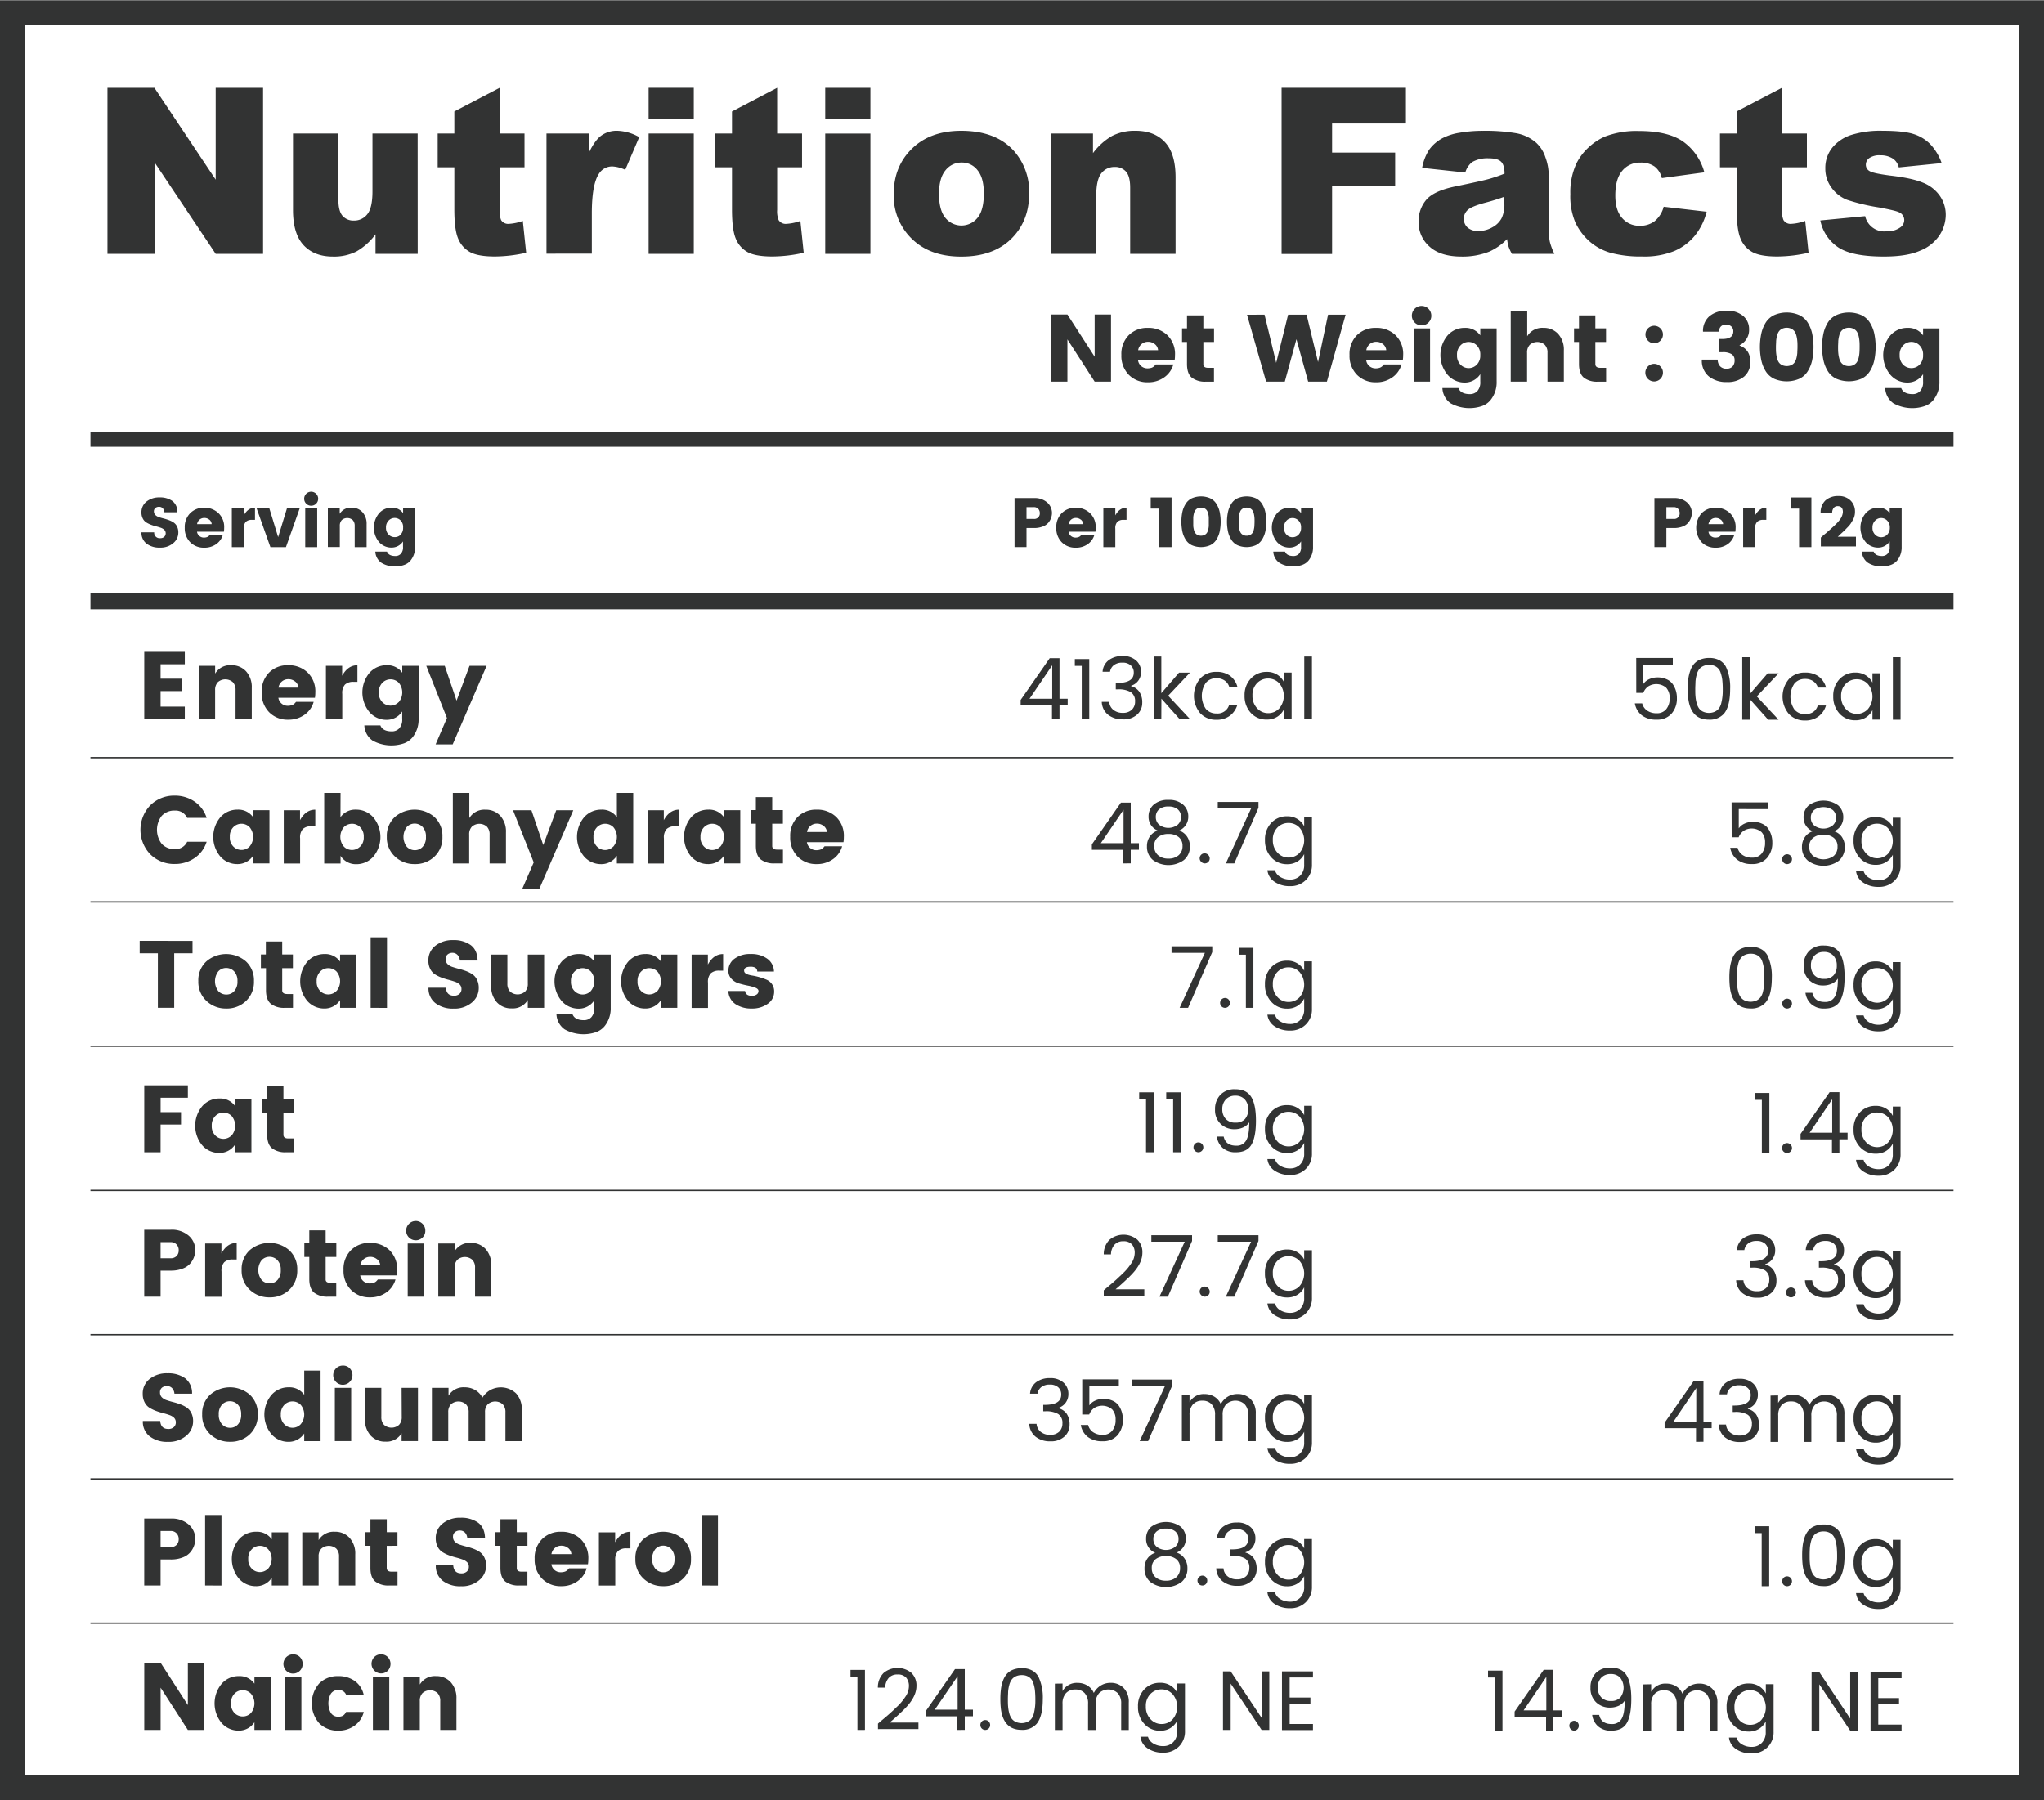
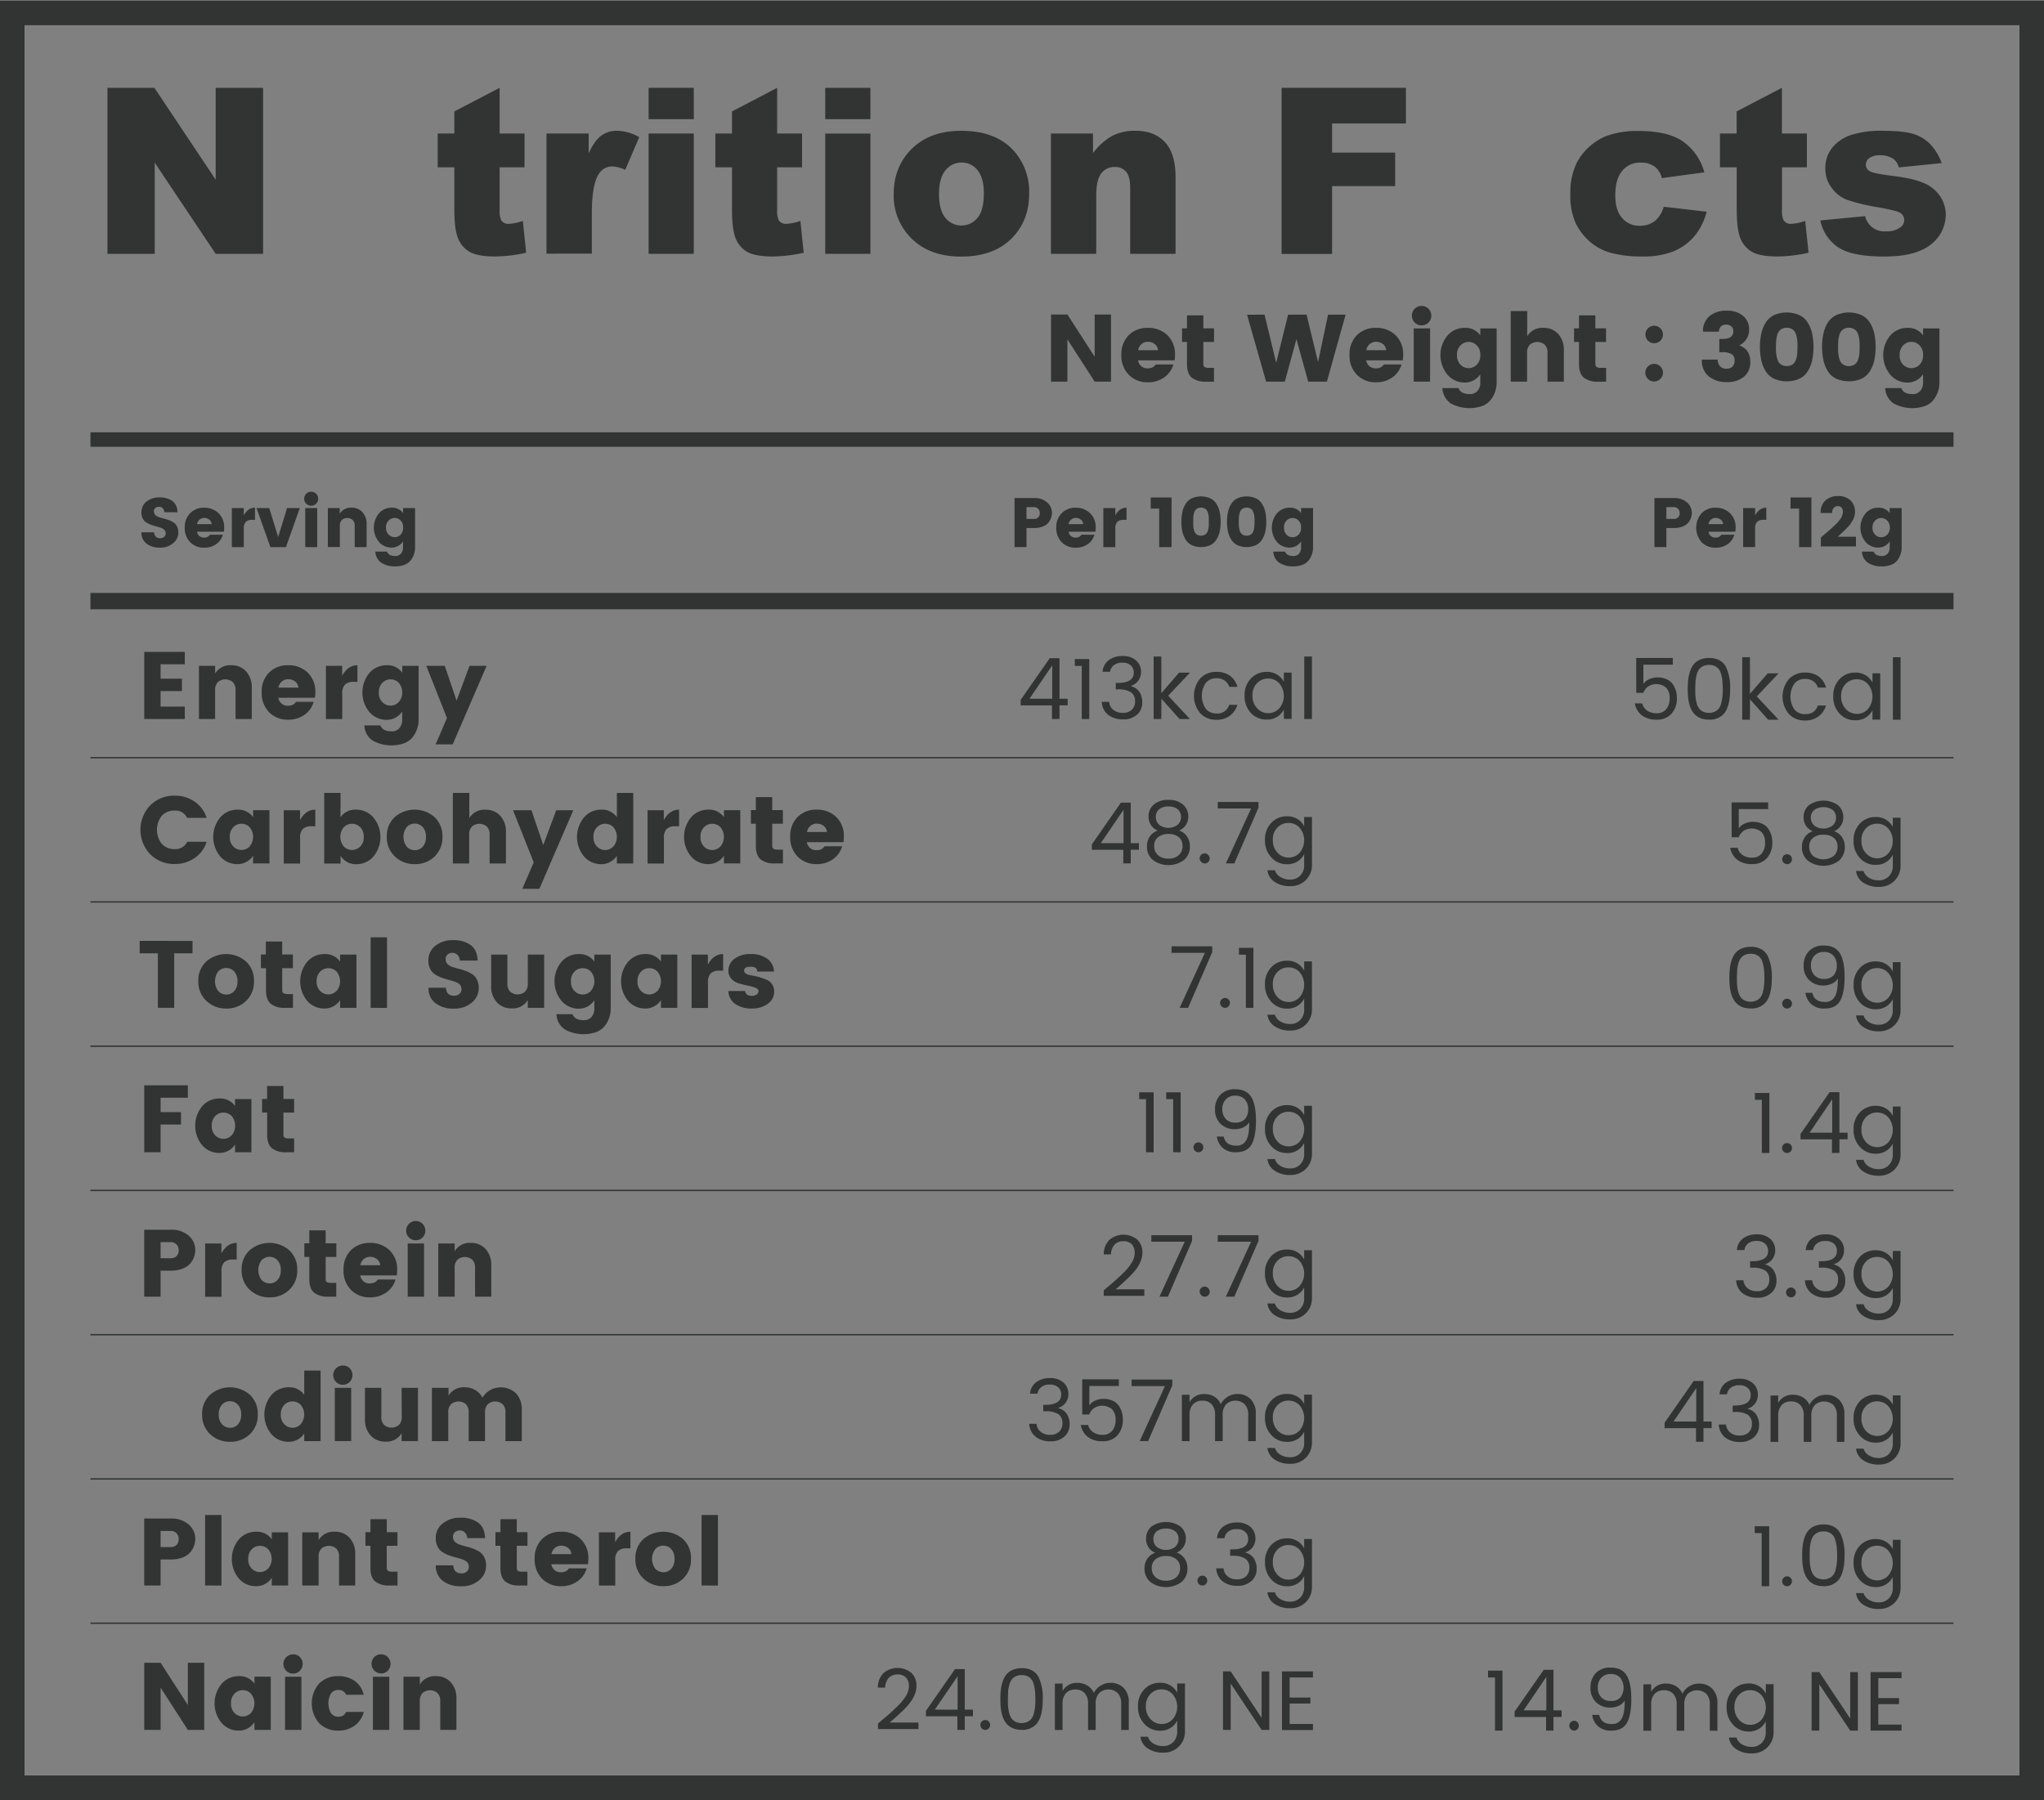
<svg xmlns="http://www.w3.org/2000/svg" id="Layer_1" data-name="Layer 1" width="750" height="660.6" viewBox="0 0 750 660.6">
  <rect x="0" y="0" width="750" height="660.6" fill="#808080" stroke="none" />
  <defs>
    <style>.cls-1{fill:#fff;}.cls-2{fill:#323333;}</style>
  </defs>
  <title>nutrition facts-PC004-final</title>
-   <rect class="cls-1" x="4.5" y="4.75" width="741" height="651.35" />
  <path class="cls-2" d="M741,9.25V651.6H9V9.25H741m9-9H0V660.6H750V.25Z" />
  <rect class="cls-2" x="33.19" y="277.82" width="683.61" height="0.5" />
  <rect class="cls-2" x="33.19" y="330.76" width="683.61" height="0.5" />
  <rect class="cls-2" x="33.19" y="383.7" width="683.61" height="0.5" />
  <rect class="cls-2" x="33.19" y="436.64" width="683.61" height="0.5" />
  <rect class="cls-2" x="33.19" y="489.58" width="683.61" height="0.5" />
  <rect class="cls-2" x="33.19" y="542.52" width="683.61" height="0.5" />
  <rect class="cls-2" x="33.19" y="595.46" width="683.61" height="0.5" />
  <rect class="cls-2" x="33.19" y="217.61" width="683.61" height="6" />
  <path class="cls-2" d="M401.66,115.42h6v24.64h-6l-10-15.51v15.51h-6V115.42h6l10,15.5Z" />
  <path class="cls-2" d="M421.19,140.3a9.44,9.44,0,0,1-7-2.74,9.91,9.91,0,0,1-2.73-7.3,9.77,9.77,0,0,1,2.71-7.25,9.56,9.56,0,0,1,7-2.69,10,10,0,0,1,7.14,2.66,9.61,9.61,0,0,1,2.83,7.38,12.33,12.33,0,0,1-.14,1.89H417.58a3.42,3.42,0,0,0,3.27,2.94,4.84,4.84,0,0,0,1.7-.22,2.83,2.83,0,0,0,.82-.46,5.47,5.47,0,0,0,.69-.75h6.47a8.57,8.57,0,0,1-3.36,4.74A10,10,0,0,1,421.19,140.3Zm2.55-14a3.82,3.82,0,0,0-2.48-.86,3.55,3.55,0,0,0-2.42.86,3.72,3.72,0,0,0-1.22,2.22h7.31A3.16,3.16,0,0,0,423.74,126.29Z" />
  <path class="cls-2" d="M443.31,135h2.13v5.08h-3a7.94,7.94,0,0,1-5.1-1.45q-1.8-1.46-1.8-5V125.5h-1.82v-5h1.82v-4.76h6v4.76h3.92v5h-3.92v8.12C441.49,134.53,442.09,135,443.31,135Z" />
  <path class="cls-2" d="M487.3,115.49h6.44l-6.86,24.57H480l-4.3-15.58-4.27,15.58h-6.86l-7-24.57H464l4.27,17.67,4.37-17.67h6.79l4.2,17.39Z" />
  <path class="cls-2" d="M504.91,140.3a9.44,9.44,0,0,1-7-2.74,9.91,9.91,0,0,1-2.73-7.3,9.77,9.77,0,0,1,2.71-7.25,9.56,9.56,0,0,1,7-2.69,10,10,0,0,1,7.14,2.66,9.61,9.61,0,0,1,2.83,7.38,12.33,12.33,0,0,1-.14,1.89H501.3a3.42,3.42,0,0,0,3.27,2.94,4.84,4.84,0,0,0,1.7-.22,3,3,0,0,0,.82-.46,5.47,5.47,0,0,0,.69-.75h6.47a8.57,8.57,0,0,1-3.36,4.74A10,10,0,0,1,504.91,140.3Zm2.55-14a3.82,3.82,0,0,0-2.48-.86,3.55,3.55,0,0,0-2.42.86,3.72,3.72,0,0,0-1.22,2.22h7.31A3.16,3.16,0,0,0,507.46,126.29Z" />
  <path class="cls-2" d="M524.19,118.32a3.57,3.57,0,1,1,1-2.5A3.38,3.38,0,0,1,524.19,118.32Zm-5.46,21.74V120.53h6v19.53Z" />
  <path class="cls-2" d="M531.12,137.5a11.25,11.25,0,0,1,0-14.36,8.26,8.26,0,0,1,6.32-2.82,6.63,6.63,0,0,1,5.72,2.76v-2.55h6V140a10.38,10.38,0,0,1-2.24,6.83,7.15,7.15,0,0,1-3.06,2.17,14.27,14.27,0,0,1-11.6-1,7.2,7.2,0,0,1-3-5.57h5.88c.57,1.47,2,2.21,4.2,2.21a3.68,3.68,0,0,0,2.73-1.1,4.8,4.8,0,0,0,1.09-3.49v-2.73a6.75,6.75,0,0,1-5.81,3.08A8.18,8.18,0,0,1,531.12,137.5Zm10.74-3.64a4.73,4.73,0,0,0,1.3-3.57,4.67,4.67,0,0,0-1.3-3.55,4.15,4.15,0,0,0-5.94,0,4.73,4.73,0,0,0-1.3,3.57,4.67,4.67,0,0,0,1.3,3.55,4.15,4.15,0,0,0,5.94,0Z" />
  <path class="cls-2" d="M560.38,114.16v9.24a6.4,6.4,0,0,1,5.92-3.08,7.1,7.1,0,0,1,5.44,2.24,8.57,8.57,0,0,1,2.08,6.09v11.41h-6V129.45a4,4,0,0,0-1-2.92,4.17,4.17,0,0,0-5.49,0,4,4,0,0,0-1,2.92v10.61h-6v-25.9Z" />
  <path class="cls-2" d="M587.19,135h2.14v5.08h-3.05a7.91,7.91,0,0,1-5.09-1.45c-1.2-1-1.81-2.63-1.81-5V125.5h-1.82v-5h1.82v-4.76h6v4.76h3.92v5h-3.92v8.12C585.37,134.53,586,135,587.19,135Z" />
  <path class="cls-2" d="M610.18,122.82a3.21,3.21,0,1,1-.94-2.33A3.17,3.17,0,0,1,610.18,122.82Zm0,14a3.23,3.23,0,1,1-.94-2.33A3.14,3.14,0,0,1,610.18,136.79Z" />
  <path class="cls-2" d="M633.35,119.13c-1.61,0-2.49.86-2.66,2.59h-5.81a7.06,7.06,0,0,1,2.37-5.69,9.36,9.36,0,0,1,6.28-2,8.9,8.9,0,0,1,6.09,1.92,6.3,6.3,0,0,1,2.17,4.9,6.05,6.05,0,0,1-1.14,3.82,6,6,0,0,1-2.33,2v.14c2.62,1,3.92,3,3.92,6a6.76,6.76,0,0,1-2.29,5.41,9.38,9.38,0,0,1-6.33,2,10.14,10.14,0,0,1-6.6-2.07,7.43,7.43,0,0,1-2.56-6.16h5.81a3.59,3.59,0,0,0,.88,2.44,3.05,3.05,0,0,0,2.33.89,2.93,2.93,0,0,0,2.24-.81,3.22,3.22,0,0,0,.75-2.29,2.53,2.53,0,0,0-1.05-2.22,6.12,6.12,0,0,0-3.43-.74h-1.12v-4.86H632q4,0,4-2.8a2.33,2.33,0,0,0-.72-1.79A2.7,2.7,0,0,0,633.35,119.13Z" />
  <path class="cls-2" d="M651,115.63a11.61,11.61,0,0,1,9.2,0,7.35,7.35,0,0,1,3.06,2.69,12.76,12.76,0,0,1,1.65,4,24.49,24.49,0,0,1,0,10,12.6,12.6,0,0,1-1.65,4,7.3,7.3,0,0,1-3.06,2.7,11.73,11.73,0,0,1-9.2,0,7.39,7.39,0,0,1-3.07-2.7,12.83,12.83,0,0,1-1.64-4,24,24,0,0,1,0-10,13,13,0,0,1,1.64-4A7.44,7.44,0,0,1,651,115.63Zm6.37,5.06a4,4,0,0,0-3.54,0,3.14,3.14,0,0,0-1.15,1,5,5,0,0,0-.65,1.58,11,11,0,0,0-.32,1.89c0,.61-.07,1.33-.07,2.17s0,1.56.07,2.17a11,11,0,0,0,.32,1.89,4.79,4.79,0,0,0,.65,1.57,3.07,3.07,0,0,0,1.15,1,4.12,4.12,0,0,0,3.54,0,3.15,3.15,0,0,0,1.15-1,5,5,0,0,0,.65-1.57,10.94,10.94,0,0,0,.31-1.89c0-.61.07-1.33.07-2.17s0-1.56-.07-2.17a10.94,10.94,0,0,0-.31-1.89,5.18,5.18,0,0,0-.65-1.58A3.22,3.22,0,0,0,657.35,120.69Z" />
  <path class="cls-2" d="M673.8,115.63a11.61,11.61,0,0,1,9.2,0,7.35,7.35,0,0,1,3.06,2.69,12.76,12.76,0,0,1,1.65,4,24.49,24.49,0,0,1,0,10,12.6,12.6,0,0,1-1.65,4A7.3,7.3,0,0,1,683,139a11.73,11.73,0,0,1-9.2,0,7.39,7.39,0,0,1-3.07-2.7,12.83,12.83,0,0,1-1.64-4,24,24,0,0,1,0-10,13,13,0,0,1,1.64-4A7.44,7.44,0,0,1,673.8,115.63Zm6.37,5.06a3.73,3.73,0,0,0-1.77-.41,3.67,3.67,0,0,0-1.77.41,3.14,3.14,0,0,0-1.15,1,5,5,0,0,0-.65,1.58,11,11,0,0,0-.32,1.89c0,.61-.07,1.33-.07,2.17s0,1.56.07,2.17a11,11,0,0,0,.32,1.89,4.79,4.79,0,0,0,.65,1.57,3.07,3.07,0,0,0,1.15,1,3.67,3.67,0,0,0,1.77.4,3.73,3.73,0,0,0,1.77-.4,3.15,3.15,0,0,0,1.15-1,5,5,0,0,0,.65-1.57,10.94,10.94,0,0,0,.31-1.89c.05-.61.07-1.33.07-2.17s0-1.56-.07-2.17a10.94,10.94,0,0,0-.31-1.89,5.18,5.18,0,0,0-.65-1.58A3.22,3.22,0,0,0,680.17,120.69Z" />
  <path class="cls-2" d="M693.59,137.5a11.25,11.25,0,0,1,0-14.36,8.24,8.24,0,0,1,6.32-2.82,6.63,6.63,0,0,1,5.72,2.76v-2.55h6V140a10.38,10.38,0,0,1-2.24,6.83,7.15,7.15,0,0,1-3.06,2.17,14.27,14.27,0,0,1-11.6-1,7.2,7.2,0,0,1-3-5.57h5.88q.84,2.21,4.2,2.21a3.68,3.68,0,0,0,2.73-1.1,4.8,4.8,0,0,0,1.09-3.49v-2.73a6.76,6.76,0,0,1-5.81,3.08A8.16,8.16,0,0,1,693.59,137.5Zm10.74-3.64a4.73,4.73,0,0,0,1.3-3.57,4.67,4.67,0,0,0-1.3-3.55,4.17,4.17,0,0,0-6,0,4.76,4.76,0,0,0-1.29,3.57,4.7,4.7,0,0,0,1.29,3.55,4.19,4.19,0,0,0,3,1.24A4.13,4.13,0,0,0,704.33,133.86Z" />
  <path class="cls-2" d="M39.43,32.23H56.65L79.14,65.94V32.23H96.53V93.16H79.14L56.78,59.71V93.16H39.43Z" />
-   <path class="cls-2" d="M153.27,93.16H137.79V86a22.86,22.86,0,0,1-7,6.28,18.27,18.27,0,0,1-8.66,1.87q-6.84,0-10.73-4.18t-3.89-12.86V49h16.66V73.29q0,4.15,1.51,5.91a5.28,5.28,0,0,0,4.23,1.74,6,6,0,0,0,4.87-2.33q1.89-2.33,1.89-8.35V49h16.58Z" />
  <path class="cls-2" d="M183.33,32.23V49h9.13V61.41h-9.13V77a8.62,8.62,0,0,0,.53,3.74,3,3,0,0,0,2.85,1.41,17.8,17.8,0,0,0,5.13-1.08l1.23,11.68a53.22,53.22,0,0,1-11.49,1.37q-6.2,0-9.12-1.62a9.81,9.81,0,0,1-4.34-4.92q-1.41-3.3-1.41-10.69V61.41H160.6V49h6.11v-8.1Z" />
  <path class="cls-2" d="M200.52,49H216v7.23c1.49-3.13,3-5.28,4.62-6.46A9.6,9.6,0,0,1,226.55,48a17.25,17.25,0,0,1,8,2.33l-5.13,12a12.77,12.77,0,0,0-4.64-1.24,5.69,5.69,0,0,0-5.05,2.74q-2.56,3.87-2.57,14.46v14.8H200.52Z" />
  <path class="cls-2" d="M238,32.23h16.57V43.74H238ZM238,49h16.57V93.16H238Z" />
  <path class="cls-2" d="M285.16,32.23V49h9.13V61.41h-9.13V77a8.62,8.62,0,0,0,.53,3.74,3,3,0,0,0,2.85,1.41,17.86,17.86,0,0,0,5.14-1.08l1.22,11.68a53.22,53.22,0,0,1-11.49,1.37q-6.2,0-9.12-1.62A9.81,9.81,0,0,1,270,87.62q-1.41-3.3-1.41-10.69V61.41h-6.11V49h6.11v-8.1Z" />
  <path class="cls-2" d="M302.8,32.23h16.58V43.74H302.8Zm0,16.79h16.58V93.16H302.8Z" />
  <path class="cls-2" d="M327.93,71.22q0-10.11,6.68-16.65T352.66,48q13,0,19.63,7.69A22.56,22.56,0,0,1,377.63,71q0,10.19-6.62,16.68T352.7,94.16q-10.43,0-16.87-5.4A21.91,21.91,0,0,1,327.93,71.22Zm16.62,0q0,5.91,2.34,8.73a7.57,7.57,0,0,0,11.77,0Q361,77.17,361,71c0-3.83-.78-6.67-2.33-8.54a7.16,7.16,0,0,0-5.74-2.81,7.45,7.45,0,0,0-6,2.85C345.34,64.41,344.55,67.29,344.55,71.17Z" />
  <path class="cls-2" d="M385.61,49h15.44v7.19a23.15,23.15,0,0,1,7-6.3A18.17,18.17,0,0,1,416.69,48q6.88,0,10.77,4.18t3.89,12.91V93.16H414.69V68.89q0-4.15-1.51-5.88A5.31,5.31,0,0,0,409,61.28a6,6,0,0,0-4.89,2.33c-1.25,1.55-1.87,4.34-1.87,8.35v21.2H385.61Z" />
  <path class="cls-2" d="M470.25,32.23h45.62V45.32H488.78V56h23.14v12.3H488.78v24.9H470.25Z" />
-   <path class="cls-2" d="M537.66,63.32l-15.84-1.71a18.57,18.57,0,0,1,2.58-6.67,14.47,14.47,0,0,1,4.87-4.22,20.27,20.27,0,0,1,6.28-2,49.58,49.58,0,0,1,8.63-.71,67.08,67.08,0,0,1,12,.86,15.2,15.2,0,0,1,7.53,3.55,12.46,12.46,0,0,1,3.34,5.3,19.33,19.33,0,0,1,1.22,6.54v19.5a23.77,23.77,0,0,0,.39,4.88,22.23,22.23,0,0,0,1.69,4.51H554.77a16.28,16.28,0,0,1-1.22-2.6,19.48,19.48,0,0,1-.57-2.8,21.36,21.36,0,0,1-6.48,4.57,26.45,26.45,0,0,1-10.22,1.83q-7.74,0-11.75-3.66a11.71,11.71,0,0,1-4-9,12,12,0,0,1,2.9-8.27q2.88-3.24,10.67-4.82,9.33-1.92,12.1-2.68a55.44,55.44,0,0,0,5.86-2c0-2.08-.42-3.53-1.26-4.36s-2.32-1.25-4.44-1.25a11.26,11.26,0,0,0-6.11,1.33A7.29,7.29,0,0,0,537.66,63.32ZM552,72.21q-3.42,1.25-7.13,2.21c-3.36.91-5.5,1.81-6.39,2.7a4.38,4.38,0,0,0,0,6.38,5.71,5.71,0,0,0,4,1.27,10.09,10.09,0,0,0,5.15-1.38A8.17,8.17,0,0,0,551,80.05a11.36,11.36,0,0,0,1-5.14Z" />
  <path class="cls-2" d="M610.45,75.87l15.77,1.83a22.85,22.85,0,0,1-4.28,8.71,19.94,19.94,0,0,1-7.6,5.71,29.24,29.24,0,0,1-11.75,2,42.63,42.63,0,0,1-11.47-1.31,19.94,19.94,0,0,1-7.88-4.23,21.46,21.46,0,0,1-5.17-6.88,24.61,24.61,0,0,1-1.87-10.46,25.11,25.11,0,0,1,2.28-11.34A20.47,20.47,0,0,1,583,54a21,21,0,0,1,6-3.92,32.29,32.29,0,0,1,12.42-2q10.59,0,16.15,3.87a20.34,20.34,0,0,1,7.8,11.3l-15.6,2.12a7.42,7.42,0,0,0-2.67-4.26,8.56,8.56,0,0,0-5.19-1.43,8.29,8.29,0,0,0-6.66,3c-1.7,2-2.55,5-2.55,9.1q0,5.44,2.53,8.26a8.25,8.25,0,0,0,6.43,2.82,8.75,8.75,0,0,0,5.48-1.7A10.16,10.16,0,0,0,610.45,75.87Z" />
  <path class="cls-2" d="M653.83,32.23V49H663V61.41h-9.13V77a8.62,8.62,0,0,0,.53,3.74,3,3,0,0,0,2.85,1.41,17.8,17.8,0,0,0,5.13-1.08l1.23,11.68a53.22,53.22,0,0,1-11.49,1.37q-6.2,0-9.12-1.62a9.81,9.81,0,0,1-4.34-4.92q-1.41-3.3-1.41-10.69V61.41H631.1V49h6.11v-8.1Z" />
  <path class="cls-2" d="M667.93,80.9l16.45-1.58a7.19,7.19,0,0,0,7.74,5.57,8.12,8.12,0,0,0,5.17-1.45,3.27,3.27,0,0,0,1.43-2.7,3.08,3.08,0,0,0-1.88-2.82c-.89-.47-3.27-1-7.12-1.75a73,73,0,0,1-12-2.84,12.69,12.69,0,0,1-5.66-4.42,11.6,11.6,0,0,1-2.3-7.1,11.83,11.83,0,0,1,2.48-7.52,14.84,14.84,0,0,1,6.85-4.71A35.59,35.59,0,0,1,690.78,48q7.72,0,11.42,1.21A14.77,14.77,0,0,1,708.35,53a19.62,19.62,0,0,1,4.1,6.86l-15.73,1.58a5.42,5.42,0,0,0-2-3.12A8.2,8.2,0,0,0,690,57a6.57,6.57,0,0,0-4.09,1,3,3,0,0,0-1.28,2.47,2.63,2.63,0,0,0,1.62,2.44c1.09.56,3.45,1,7.09,1.5q8.26.94,12.3,2.66a13.54,13.54,0,0,1,6.17,4.85,12.1,12.1,0,0,1,2.14,6.94,13.83,13.83,0,0,1-2.26,7.43A15.31,15.31,0,0,1,704.52,92q-4.86,2.15-13.26,2.14-11.85,0-16.88-3.45A15.53,15.53,0,0,1,667.93,80.9Z" />
  <rect class="cls-2" x="33.19" y="158.66" width="683.61" height="5.31" />
  <path class="cls-2" d="M58.34,186a2,2,0,0,0-1.35.44,1.54,1.54,0,0,0-.52,1.26A1.85,1.85,0,0,0,57,189a3.25,3.25,0,0,0,1.28.77q.78.27,1.74.51a19.09,19.09,0,0,1,1.91.59,8.55,8.55,0,0,1,1.74.86,3.84,3.84,0,0,1,1.27,1.45,4.91,4.91,0,0,1,.49,2.25,5,5,0,0,1-1.87,3.91,7.14,7.14,0,0,1-4.9,1.63,7.66,7.66,0,0,1-4.9-1.46,5,5,0,0,1-1.86-4.16h4.67a2,2,0,0,0,2.21,2.16,2.13,2.13,0,0,0,1.49-.5,1.84,1.84,0,0,0,.05-2.53,3.4,3.4,0,0,0-1.27-.77c-.53-.19-1.11-.36-1.75-.53a16.86,16.86,0,0,1-1.91-.6,9.72,9.72,0,0,1-1.74-.86,3.66,3.66,0,0,1-1.27-1.44,4.78,4.78,0,0,1-.48-2.22,4.91,4.91,0,0,1,1.87-4,7.36,7.36,0,0,1,4.79-1.51,7.78,7.78,0,0,1,4.71,1.32A5,5,0,0,1,65.09,188H60.32a2.41,2.41,0,0,0-.63-1.5A1.83,1.83,0,0,0,58.34,186Z" />
  <path class="cls-2" d="M74.93,201a7,7,0,0,1-5.14-2,7.27,7.27,0,0,1-2-5.35,7.15,7.15,0,0,1,2-5.32,7,7,0,0,1,5.15-2,7.34,7.34,0,0,1,5.23,2,7,7,0,0,1,2.08,5.41,8.65,8.65,0,0,1-.1,1.39H72.28a2.52,2.52,0,0,0,2.4,2.16,3.56,3.56,0,0,0,1.25-.17,2.29,2.29,0,0,0,.6-.33,5.46,5.46,0,0,0,.5-.56h4.75a6.25,6.25,0,0,1-2.47,3.48A7.33,7.33,0,0,1,74.93,201Zm1.87-10.28a2.78,2.78,0,0,0-1.82-.63,2.6,2.6,0,0,0-1.78.63,2.75,2.75,0,0,0-.89,1.63h5.36A2.36,2.36,0,0,0,76.8,190.69Z" />
  <path class="cls-2" d="M89.45,186.47v2.67q1.55-2.82,4.11-2.82v4.46H92.48a3.19,3.19,0,0,0-2.27.72,3.42,3.42,0,0,0-.76,2.52v6.77H85.06V186.47Z" />
  <path class="cls-2" d="M94.13,186.47H98.8l3.26,10.65,3.26-10.65H110l-5.08,14.32h-5.7Z" />
  <path class="cls-2" d="M116,184.85a2.57,2.57,0,0,1-4.39-1.83,2.57,2.57,0,1,1,4.39,1.83Zm-4,15.94V186.47h4.39v14.32Z" />
  <path class="cls-2" d="M124.65,186.47v2.1a4.69,4.69,0,0,1,4.34-2.25,5.18,5.18,0,0,1,4,1.64,6.28,6.28,0,0,1,1.53,4.47v8.36h-4.37V193a3,3,0,0,0-.73-2.15,3.08,3.08,0,0,0-4,0,3,3,0,0,0-.73,2.15v7.77h-4.39V186.47Z" />
  <path class="cls-2" d="M139.08,198.92a8.26,8.26,0,0,1,0-10.54,6,6,0,0,1,4.63-2.06,4.87,4.87,0,0,1,4.2,2v-1.87h4.39v14.25a7.64,7.64,0,0,1-1.64,5,5.23,5.23,0,0,1-2.25,1.59,8.84,8.84,0,0,1-3.3.57,9,9,0,0,1-5.21-1.34,5.27,5.27,0,0,1-2.18-4.08H142c.41,1.08,1.44,1.62,3.08,1.62a2.69,2.69,0,0,0,2-.81,3.53,3.53,0,0,0,.8-2.55v-2a5,5,0,0,1-4.26,2.26A6,6,0,0,1,139.08,198.92Zm7.88-2.67a3.51,3.51,0,0,0,.95-2.62A3.43,3.43,0,0,0,147,191a3.07,3.07,0,0,0-4.37,0,3.51,3.51,0,0,0-1,2.62,3.43,3.43,0,0,0,1,2.6,3.07,3.07,0,0,0,2.19.91A3,3,0,0,0,147,196.25Z" />
  <path class="cls-2" d="M620.78,188.29a5.64,5.64,0,0,1-1.31,3.52,4.84,4.84,0,0,1-2.06,1.42,8.67,8.67,0,0,1-3.25.56h-2.72v7h-4.39v-18h7.11a6.91,6.91,0,0,1,4.88,1.62A5.14,5.14,0,0,1,620.78,188.29Zm-9.34,2.16h2.72a2,2,0,0,0,2.15-2.14,2.15,2.15,0,0,0-.59-1.58,2.06,2.06,0,0,0-1.56-.62h-2.72Z" />
  <path class="cls-2" d="M629.51,201a6.92,6.92,0,0,1-5.13-2,8.12,8.12,0,0,1,0-10.67,7,7,0,0,1,5.15-2,7.38,7.38,0,0,1,5.24,2,7.07,7.07,0,0,1,2.08,5.41,8.61,8.61,0,0,1-.11,1.39h-9.85a2.33,2.33,0,0,0,.84,1.55,2.4,2.4,0,0,0,1.56.61,3.49,3.49,0,0,0,1.24-.17,2.13,2.13,0,0,0,.6-.33,4.48,4.48,0,0,0,.5-.56h4.75a6.28,6.28,0,0,1-2.46,3.48A7.36,7.36,0,0,1,629.51,201Zm1.87-10.28a2.78,2.78,0,0,0-1.82-.63,2.59,2.59,0,0,0-1.77.63,2.76,2.76,0,0,0-.9,1.63h5.37A2.34,2.34,0,0,0,631.38,190.69Z" />
  <path class="cls-2" d="M644,186.47v2.67q1.55-2.82,4.11-2.82v4.46h-1.08a3.17,3.17,0,0,0-2.27.72A3.37,3.37,0,0,0,644,194v6.77h-4.39V186.47Z" />
  <path class="cls-2" d="M660.14,200.79V186.65H657v-4.08h7.65v18.22Z" />
  <path class="cls-2" d="M668.12,200.54v-3.26c.46-.41,1.11-1,2-1.7L672,193.9c.46-.4,1-.91,1.62-1.51a12.85,12.85,0,0,0,1.39-1.56,5.25,5.25,0,0,0,1.2-2.9c0-1.45-.64-2.18-1.92-2.18a1.8,1.8,0,0,0-1.47.66,2.87,2.87,0,0,0-.54,1.88h-4.23a5.91,5.91,0,0,1,1.78-4.66,6.82,6.82,0,0,1,4.69-1.58,6.06,6.06,0,0,1,4.52,1.66,5.53,5.53,0,0,1,1.61,4,6.06,6.06,0,0,1-.77,3.11l-.79,1.31a8.65,8.65,0,0,1-1.11,1.33l-1.13,1.16q-.36.36-1.32,1.23c-.64.58-1,1-1.22,1.13H681v3.57Z" />
  <path class="cls-2" d="M684.55,198.92a8.26,8.26,0,0,1,0-10.54,6,6,0,0,1,4.63-2.06,4.86,4.86,0,0,1,4.2,2v-1.87h4.39v14.25a7.64,7.64,0,0,1-1.64,5,5.23,5.23,0,0,1-2.25,1.59,8.84,8.84,0,0,1-3.3.57,9,9,0,0,1-5.21-1.34,5.27,5.27,0,0,1-2.18-4.08h4.31c.41,1.08,1.44,1.62,3.08,1.62a2.68,2.68,0,0,0,2-.81,3.53,3.53,0,0,0,.8-2.55v-2a5,5,0,0,1-4.26,2.26A6,6,0,0,1,684.55,198.92Zm7.88-2.67a3.51,3.51,0,0,0,1-2.62,3.43,3.43,0,0,0-1-2.6,3.05,3.05,0,0,0-4.36,0,3.47,3.47,0,0,0-1,2.62,3.39,3.39,0,0,0,1,2.6,3.05,3.05,0,0,0,4.36,0Z" />
  <path class="cls-2" d="M386,188.29a5.7,5.7,0,0,1-1.31,3.52,4.94,4.94,0,0,1-2.07,1.42,8.67,8.67,0,0,1-3.25.56h-2.72v7h-4.39v-18h7.11a6.89,6.89,0,0,1,4.88,1.62A5.15,5.15,0,0,1,386,188.29Zm-9.35,2.16h2.72a2,2,0,0,0,2.16-2.14,2.19,2.19,0,0,0-.59-1.58,2.09,2.09,0,0,0-1.57-.62h-2.72Z" />
  <path class="cls-2" d="M394.71,201a6.92,6.92,0,0,1-5.13-2,7.24,7.24,0,0,1-2-5.35,7.15,7.15,0,0,1,2-5.32,7,7,0,0,1,5.14-2,7.36,7.36,0,0,1,5.24,2,7,7,0,0,1,2.08,5.41,10,10,0,0,1-.1,1.39h-9.86a2.52,2.52,0,0,0,2.4,2.16,3.49,3.49,0,0,0,1.24-.17,2.21,2.21,0,0,0,.61-.33,5.46,5.46,0,0,0,.5-.56h4.75a6.25,6.25,0,0,1-2.47,3.48A7.34,7.34,0,0,1,394.71,201Zm1.88-10.28a2.81,2.81,0,0,0-1.83-.63,2.59,2.59,0,0,0-1.77.63,2.76,2.76,0,0,0-.9,1.63h5.37A2.36,2.36,0,0,0,396.59,190.69Z" />
  <path class="cls-2" d="M409.24,186.47v2.67q1.54-2.82,4.11-2.82v4.46h-1.08a3.19,3.19,0,0,0-2.27.72,3.42,3.42,0,0,0-.76,2.52v6.77h-4.39V186.47Z" />
  <path class="cls-2" d="M425.34,200.79V186.65h-3.11v-4.08h7.65v18.22Z" />
  <path class="cls-2" d="M437.31,182.88a8.51,8.51,0,0,1,6.76,0,5.43,5.43,0,0,1,2.24,2,9.42,9.42,0,0,1,1.21,2.92,18,18,0,0,1,0,7.36,9.42,9.42,0,0,1-1.21,2.92,5.43,5.43,0,0,1-2.24,2,8.51,8.51,0,0,1-6.76,0,5.43,5.43,0,0,1-2.24-2,9.42,9.42,0,0,1-1.21-2.92,18,18,0,0,1,0-7.36,9.42,9.42,0,0,1,1.21-2.92A5.43,5.43,0,0,1,437.31,182.88Zm4.68,3.7a3.06,3.06,0,0,0-2.6,0,2.35,2.35,0,0,0-.84.74,3.52,3.52,0,0,0-.48,1.15,9,9,0,0,0-.23,1.39c0,.44,0,1,0,1.59s0,1.15,0,1.59a9,9,0,0,0,.23,1.39,3.52,3.52,0,0,0,.48,1.15,2.24,2.24,0,0,0,.84.73,3,3,0,0,0,2.6,0,2.24,2.24,0,0,0,.84-.73,3.52,3.52,0,0,0,.48-1.15,7.9,7.9,0,0,0,.23-1.39c0-.44,0-1,0-1.59s0-1.15,0-1.59a7.9,7.9,0,0,0-.23-1.39,3.52,3.52,0,0,0-.48-1.15A2.35,2.35,0,0,0,442,186.58Z" />
  <path class="cls-2" d="M454.05,182.88a8.49,8.49,0,0,1,6.75,0,5.46,5.46,0,0,1,2.25,2,9.42,9.42,0,0,1,1.21,2.92,18,18,0,0,1,0,7.36,9.42,9.42,0,0,1-1.21,2.92,5.46,5.46,0,0,1-2.25,2,8.49,8.49,0,0,1-6.75,0,5.37,5.37,0,0,1-2.24-2,9.42,9.42,0,0,1-1.21-2.92,17.56,17.56,0,0,1,0-7.36,9.42,9.42,0,0,1,1.21-2.92A5.37,5.37,0,0,1,454.05,182.88Zm4.67,3.7a2.76,2.76,0,0,0-1.29-.29,2.8,2.8,0,0,0-1.3.29,2.39,2.39,0,0,0-.85.74,3.76,3.76,0,0,0-.47,1.15,7.9,7.9,0,0,0-.23,1.39c0,.44-.05,1-.05,1.59s0,1.15.05,1.59a7.9,7.9,0,0,0,.23,1.39,3.76,3.76,0,0,0,.47,1.15,2.27,2.27,0,0,0,.85.73,2.68,2.68,0,0,0,1.3.3,2.64,2.64,0,0,0,1.29-.3,2.27,2.27,0,0,0,.85-.73,3.52,3.52,0,0,0,.48-1.15,9,9,0,0,0,.23-1.39c0-.44.05-1,.05-1.59s0-1.15-.05-1.59a9,9,0,0,0-.23-1.39,3.52,3.52,0,0,0-.48-1.15A2.39,2.39,0,0,0,458.72,186.58Z" />
  <path class="cls-2" d="M468.57,198.92a8.26,8.26,0,0,1,0-10.54,6,6,0,0,1,4.63-2.06,4.87,4.87,0,0,1,4.2,2v-1.87h4.39v14.25a7.64,7.64,0,0,1-1.64,5,5.23,5.23,0,0,1-2.25,1.59,8.84,8.84,0,0,1-3.3.57,9,9,0,0,1-5.21-1.34,5.27,5.27,0,0,1-2.18-4.08h4.31c.41,1.08,1.44,1.62,3.08,1.62a2.68,2.68,0,0,0,2-.81,3.53,3.53,0,0,0,.8-2.55v-2a5,5,0,0,1-4.26,2.26A6,6,0,0,1,468.57,198.92Zm7.88-2.67a3.51,3.51,0,0,0,.95-2.62,3.43,3.43,0,0,0-.95-2.6,3.05,3.05,0,0,0-4.36,0,3.47,3.47,0,0,0-.95,2.62,3.39,3.39,0,0,0,.95,2.6,3.05,3.05,0,0,0,4.36,0Z" />
  <path class="cls-2" d="M67.81,239.24v4.55H58.92v5.29h7.84v4.55H58.92v5.7h8.89v4.55H52.93V239.24Z" />
  <path class="cls-2" d="M78.94,244.35v2.87a6.38,6.38,0,0,1,5.91-3.08,7.1,7.1,0,0,1,5.44,2.24,8.59,8.59,0,0,1,2.09,6.09v11.41H86.43v-10.6a4.08,4.08,0,0,0-1-2.93,4.19,4.19,0,0,0-5.5,0,4.08,4.08,0,0,0-1,2.93v10.6H73V244.35Z" />
  <path class="cls-2" d="M105.75,264.13a9.45,9.45,0,0,1-7-2.75,9.91,9.91,0,0,1-2.73-7.3,9.73,9.73,0,0,1,2.71-7.24,9.53,9.53,0,0,1,7-2.7,10,10,0,0,1,7.13,2.66,9.61,9.61,0,0,1,2.84,7.39,12.52,12.52,0,0,1-.14,1.89H102.14a3.44,3.44,0,0,0,3.27,2.94,4.8,4.8,0,0,0,1.7-.23,2.74,2.74,0,0,0,.82-.46,5.47,5.47,0,0,0,.69-.75h6.47a8.57,8.57,0,0,1-3.36,4.74A10,10,0,0,1,105.75,264.13Zm2.55-14a3.82,3.82,0,0,0-2.48-.86,3.55,3.55,0,0,0-2.42.86,3.72,3.72,0,0,0-1.22,2.22h7.31A3.16,3.16,0,0,0,108.3,250.11Z" />
  <path class="cls-2" d="M125.55,244.35V248c1.41-2.57,3.27-3.85,5.6-3.85v6.09h-1.46a4.37,4.37,0,0,0-3.1,1,4.61,4.61,0,0,0-1,3.43v9.24h-6V244.35Z" />
  <path class="cls-2" d="M135.56,261.33a11.26,11.26,0,0,1,0-14.37,8.27,8.27,0,0,1,6.32-2.82,6.59,6.59,0,0,1,5.72,2.77v-2.56h6v19.43a10.41,10.41,0,0,1-2.24,6.82,7.27,7.27,0,0,1-3.06,2.17,14.29,14.29,0,0,1-11.61-1,7.16,7.16,0,0,1-3-5.56h5.88q.84,2.2,4.2,2.2a3.68,3.68,0,0,0,2.73-1.1,4.84,4.84,0,0,0,1.08-3.48v-2.73a6.76,6.76,0,0,1-5.8,3.08A8.23,8.23,0,0,1,135.56,261.33Zm10.75-3.64a5.57,5.57,0,0,0,0-7.13,4.19,4.19,0,0,0-3-1.24,4.15,4.15,0,0,0-3,1.26,4.77,4.77,0,0,0-1.3,3.57,4.69,4.69,0,0,0,1.3,3.55,4.15,4.15,0,0,0,5.95,0Z" />
  <path class="cls-2" d="M164,263.5l-7.59-19.15h6.78l4.34,12.78,4.76-12.78h6.27l-12.46,28.84h-6.26Z" />
  <path class="cls-2" d="M55.15,313.54a13,13,0,0,1,0-18A12.39,12.39,0,0,1,64.1,292a12.69,12.69,0,0,1,7.28,2.17,11.32,11.32,0,0,1,4.44,6H68.68a4.69,4.69,0,0,0-4.48-2.69,6.28,6.28,0,0,0-4.85,1.92,8.4,8.4,0,0,0,0,10.29,6.25,6.25,0,0,0,4.85,1.93,4.7,4.7,0,0,0,4.48-2.7h7.14a11.28,11.28,0,0,1-4.44,6,12.61,12.61,0,0,1-7.28,2.17A12.35,12.35,0,0,1,55.15,313.54Z" />
  <path class="cls-2" d="M80.83,314.33a11.26,11.26,0,0,1,0-14.37,8.24,8.24,0,0,1,6.31-2.82,6.62,6.62,0,0,1,5.73,2.77v-2.56h6v19.53h-6v-2.83a6.79,6.79,0,0,1-5.82,3.08A8.19,8.19,0,0,1,80.83,314.33Zm10.74-3.64a5.54,5.54,0,0,0,0-7.13,4.17,4.17,0,0,0-5.95,0,4.76,4.76,0,0,0-1.29,3.57,4.68,4.68,0,0,0,1.29,3.55,4.18,4.18,0,0,0,3,1.25A4.13,4.13,0,0,0,91.57,310.69Z" />
  <path class="cls-2" d="M110.09,297.35V301c1.4-2.57,3.26-3.85,5.6-3.85v6.09h-1.47a4.37,4.37,0,0,0-3.1,1,4.61,4.61,0,0,0-1,3.43v9.24h-6V297.35Z" />
  <path class="cls-2" d="M124.93,299.91a6.61,6.61,0,0,1,5.72-2.77A8.27,8.27,0,0,1,137,300a11.26,11.26,0,0,1,0,14.37,8.26,8.26,0,0,1-6.27,2.8,6.62,6.62,0,0,1-5.77-3.08v2.83h-6V291h6Zm7.24,10.79a4.69,4.69,0,0,0,1.3-3.55,4.77,4.77,0,0,0-1.3-3.57,4.13,4.13,0,0,0-3-1.26,4.21,4.21,0,0,0-3,1.24,5.57,5.57,0,0,0,0,7.13,4.15,4.15,0,0,0,5.95,0Z" />
  <path class="cls-2" d="M144.93,314.36a9.5,9.5,0,0,1-3-7.28,9.37,9.37,0,0,1,2.94-7.23,11.11,11.11,0,0,1,14.54,0,9.4,9.4,0,0,1,2.93,7.23,9.57,9.57,0,0,1-2.91,7.28,10.08,10.08,0,0,1-7.25,2.77A10.24,10.24,0,0,1,144.93,314.36Zm10.17-3.6a5.13,5.13,0,0,0,1.19-3.64,5,5,0,0,0-1.23-3.63,4,4,0,0,0-2.9-1.24,3.91,3.91,0,0,0-2.89,1.24,6,6,0,0,0,0,7.27,4,4,0,0,0,2.92,1.26A3.82,3.82,0,0,0,155.1,310.76Z" />
  <path class="cls-2" d="M172.21,291v9.24a6.4,6.4,0,0,1,5.92-3.08,7.1,7.1,0,0,1,5.44,2.24,8.59,8.59,0,0,1,2.08,6.09v11.41h-6v-10.6a4,4,0,0,0-1-2.93,4.17,4.17,0,0,0-5.49,0,4,4,0,0,0-1,2.93v10.6h-6V291Z" />
  <path class="cls-2" d="M195.84,316.5l-7.6-19.15H195l4.34,12.78,4.76-12.78h6.26l-12.45,28.84h-6.27Z" />
  <path class="cls-2" d="M214.31,314.33a11.26,11.26,0,0,1,0-14.37,8.27,8.27,0,0,1,6.32-2.82,6.59,6.59,0,0,1,5.72,2.77V291h6v25.9h-6v-2.83a6.76,6.76,0,0,1-5.8,3.08A8.23,8.23,0,0,1,214.31,314.33Zm10.75-3.64a5.57,5.57,0,0,0,0-7.13,4.19,4.19,0,0,0-3-1.24,4.15,4.15,0,0,0-3,1.26,4.77,4.77,0,0,0-1.3,3.57,4.69,4.69,0,0,0,1.3,3.55,4.15,4.15,0,0,0,5.95,0Z" />
  <path class="cls-2" d="M243.57,297.35V301q2.1-3.86,5.61-3.85v6.09h-1.47a4.37,4.37,0,0,0-3.1,1,4.61,4.61,0,0,0-1,3.43v9.24h-6V297.35Z" />
  <path class="cls-2" d="M253.58,314.33a11.26,11.26,0,0,1,0-14.37,8.27,8.27,0,0,1,6.32-2.82,6.62,6.62,0,0,1,5.73,2.77v-2.56h6v19.53h-6v-2.83a6.79,6.79,0,0,1-5.82,3.08A8.23,8.23,0,0,1,253.58,314.33Zm10.75-3.64a5.54,5.54,0,0,0,0-7.13,4.21,4.21,0,0,0-3-1.24,4.13,4.13,0,0,0-3,1.26,4.77,4.77,0,0,0-1.3,3.57,4.69,4.69,0,0,0,1.3,3.55,4.15,4.15,0,0,0,5.95,0Z" />
  <path class="cls-2" d="M285.15,311.81h2.14v5.07h-3.05a7.91,7.91,0,0,1-5.09-1.45q-1.8-1.46-1.8-5v-8.12h-1.82v-5h1.82v-4.76h6v4.76h3.92v5h-3.92v8.12C283.33,311.35,283.94,311.81,285.15,311.81Z" />
  <path class="cls-2" d="M299.68,317.13a9.45,9.45,0,0,1-7-2.75,9.91,9.91,0,0,1-2.73-7.3,9.73,9.73,0,0,1,2.71-7.24,9.53,9.53,0,0,1,7-2.7,10,10,0,0,1,7.14,2.66,9.64,9.64,0,0,1,2.83,7.39,11.34,11.34,0,0,1-.14,1.89H296.07a3.44,3.44,0,0,0,3.28,2.94,4.83,4.83,0,0,0,1.7-.23,2.87,2.87,0,0,0,.82-.46,6.3,6.3,0,0,0,.68-.75H309a8.52,8.52,0,0,1-3.36,4.74A10,10,0,0,1,299.68,317.13Zm2.55-14a3.8,3.8,0,0,0-2.48-.86,3.57,3.57,0,0,0-2.42.86,3.72,3.72,0,0,0-1.22,2.22h7.31A3.16,3.16,0,0,0,302.23,303.11Z" />
  <path class="cls-2" d="M51.25,349.86v-4.55H70.64v4.55H63.92v20h-6v-20Z" />
  <path class="cls-2" d="M75.77,367.36a9.5,9.5,0,0,1-3-7.28,9.37,9.37,0,0,1,2.94-7.23,11.11,11.11,0,0,1,14.54,0,9.4,9.4,0,0,1,2.93,7.23,9.57,9.57,0,0,1-2.91,7.28,10.08,10.08,0,0,1-7.25,2.77A10.24,10.24,0,0,1,75.77,367.36Zm10.17-3.6a5.13,5.13,0,0,0,1.19-3.64,5,5,0,0,0-1.23-3.63,4,4,0,0,0-2.9-1.24,3.91,3.91,0,0,0-2.89,1.24,6,6,0,0,0,0,7.27A4,4,0,0,0,83.06,365,3.82,3.82,0,0,0,85.94,363.76Z" />
  <path class="cls-2" d="M105.36,364.81h2.14v5.07h-3a7.91,7.91,0,0,1-5.09-1.45c-1.2-1-1.81-2.63-1.81-5v-8.12H95.73v-5h1.82v-4.76h6v4.76h3.92v5h-3.92v8.12C103.54,364.35,104.15,364.81,105.36,364.81Z" />
  <path class="cls-2" d="M112.74,367.33a11.26,11.26,0,0,1,0-14.37,8.27,8.27,0,0,1,6.32-2.82,6.62,6.62,0,0,1,5.73,2.77v-2.56h6v19.53h-6v-2.83a6.79,6.79,0,0,1-5.82,3.08A8.23,8.23,0,0,1,112.74,367.33Zm10.75-3.64a5.54,5.54,0,0,0,0-7.13,4.21,4.21,0,0,0-3-1.24,4.13,4.13,0,0,0-3,1.26,4.77,4.77,0,0,0-1.3,3.57,4.69,4.69,0,0,0,1.3,3.55,4.15,4.15,0,0,0,5.95,0Z" />
  <path class="cls-2" d="M136,369.88V344h6v25.9Z" />
  <path class="cls-2" d="M166.08,349.69a2.74,2.74,0,0,0-1.83.59,2.11,2.11,0,0,0-.72,1.72,2.5,2.5,0,0,0,.66,1.8,4.55,4.55,0,0,0,1.74,1.05c.71.24,1.5.48,2.38.7s1.74.49,2.6.8a11.65,11.65,0,0,1,2.37,1.18,5.06,5.06,0,0,1,1.73,2,6.65,6.65,0,0,1,.66,3.07,6.85,6.85,0,0,1-2.53,5.33,9.76,9.76,0,0,1-6.69,2.23,10.5,10.5,0,0,1-6.68-2,6.77,6.77,0,0,1-2.54-5.67h6.37c.16,2,1.17,2.94,3,2.94a2.9,2.9,0,0,0,2-.68,2.26,2.26,0,0,0,.73-1.73,2.34,2.34,0,0,0-.66-1.72,4.69,4.69,0,0,0-1.73-1c-.72-.26-1.51-.49-2.38-.72a22.51,22.51,0,0,1-2.61-.82,13.31,13.31,0,0,1-2.36-1.17,5.05,5.05,0,0,1-1.74-2,6.51,6.51,0,0,1-.66-3,6.69,6.69,0,0,1,2.55-5.49,10.05,10.05,0,0,1,6.53-2.07,10.57,10.57,0,0,1,6.42,1.8c1.64,1.21,2.49,3.1,2.56,5.69h-6.51a3.26,3.26,0,0,0-.86-2.05A2.52,2.52,0,0,0,166.08,349.69Z" />
  <path class="cls-2" d="M193.66,350.35h6v19.53h-6V367a6.38,6.38,0,0,1-5.91,3.08,7.08,7.08,0,0,1-5.44-2.24,8.58,8.58,0,0,1-2.09-6.09V350.35h5.95V361a4.05,4.05,0,0,0,1,2.92,4.19,4.19,0,0,0,5.5,0,4,4,0,0,0,1-2.92Z" />
  <path class="cls-2" d="M206.05,367.33a11.26,11.26,0,0,1,0-14.37,8.27,8.27,0,0,1,6.32-2.82,6.61,6.61,0,0,1,5.72,2.77v-2.56h6v19.43a10.41,10.41,0,0,1-2.24,6.82,7.27,7.27,0,0,1-3.06,2.17,14.29,14.29,0,0,1-11.61-1,7.16,7.16,0,0,1-3-5.56h5.88q.84,2.2,4.2,2.2a3.68,3.68,0,0,0,2.73-1.1,4.84,4.84,0,0,0,1.08-3.48v-2.73a6.76,6.76,0,0,1-5.81,3.08A8.23,8.23,0,0,1,206.05,367.33Zm10.75-3.64a5.57,5.57,0,0,0,0-7.13,4.21,4.21,0,0,0-3-1.24,4.13,4.13,0,0,0-3,1.26,4.73,4.73,0,0,0-1.3,3.57,4.65,4.65,0,0,0,1.3,3.55,4.15,4.15,0,0,0,6,0Z" />
  <path class="cls-2" d="M230.48,367.33a11.26,11.26,0,0,1,0-14.37,8.27,8.27,0,0,1,6.32-2.82,6.61,6.61,0,0,1,5.72,2.77v-2.56h6v19.53h-6v-2.83a6.76,6.76,0,0,1-5.81,3.08A8.23,8.23,0,0,1,230.48,367.33Zm10.75-3.64a5.57,5.57,0,0,0,0-7.13,4.21,4.21,0,0,0-3-1.24,4.13,4.13,0,0,0-3,1.26,4.73,4.73,0,0,0-1.3,3.57,4.65,4.65,0,0,0,1.3,3.55,4.15,4.15,0,0,0,5.95,0Z" />
  <path class="cls-2" d="M259.74,350.35V354q2.1-3.86,5.6-3.85v6.09h-1.47a4.34,4.34,0,0,0-3.09,1,4.61,4.61,0,0,0-1,3.43v9.24h-6V350.35Z" />
  <path class="cls-2" d="M267.27,356.23a5.34,5.34,0,0,1,2.2-4.34,9.38,9.38,0,0,1,6-1.75,9.89,9.89,0,0,1,6.07,1.72,5.87,5.87,0,0,1,2.45,4.69h-6.12a1.75,1.75,0,0,0-.7-1.39,3.53,3.53,0,0,0-1.79-.36c-1.56,0-2.34.47-2.34,1.43s1,1.46,2.87,1.79a22.78,22.78,0,0,1,5.28,1.5,4.58,4.58,0,0,1,2.87,4.41,5.31,5.31,0,0,1-2.34,4.46,9.69,9.69,0,0,1-5.92,1.74,10.35,10.35,0,0,1-5.95-1.63,6,6,0,0,1-2.59-4.81h6.13c.16,1.19,1,1.78,2.52,1.78a2.86,2.86,0,0,0,1.73-.49,1.51,1.51,0,0,0,.68-1.26c0-.51-.38-.92-1.13-1.22a15.07,15.07,0,0,0-2.75-.77c-1.08-.21-2.15-.48-3.24-.79a6.12,6.12,0,0,1-2.76-1.65A4.2,4.2,0,0,1,267.27,356.23Z" />
  <path class="cls-2" d="M52.93,422.88V398.31h16v4.55h-10v5.29h7.49v4.55H58.92v10.18Z" />
  <path class="cls-2" d="M74.21,420.33a11.26,11.26,0,0,1,0-14.37,8.26,8.26,0,0,1,6.32-2.82,6.62,6.62,0,0,1,5.72,2.77v-2.56h6v19.53h-6v-2.83a6.77,6.77,0,0,1-5.81,3.08A8.21,8.21,0,0,1,74.21,420.33ZM85,416.69a5.57,5.57,0,0,0,0-7.13,4.23,4.23,0,0,0-3-1.24,4.13,4.13,0,0,0-3,1.26,4.73,4.73,0,0,0-1.3,3.57A4.65,4.65,0,0,0,79,416.7a4.15,4.15,0,0,0,5.95,0Z" />
  <path class="cls-2" d="M105.78,417.81h2.14v5.07h-3a7.91,7.91,0,0,1-5.09-1.45q-1.8-1.46-1.8-5v-8.12H96.16v-5H98v-4.76h6v4.76h3.92v5H104v8.12C104,417.35,104.57,417.81,105.78,417.81Z" />
  <path class="cls-2" d="M71.66,458.84a7.76,7.76,0,0,1-1.79,4.79,6.69,6.69,0,0,1-2.82,1.94,11.65,11.65,0,0,1-4.42.76H58.92v9.55h-6V451.31h9.7a9.43,9.43,0,0,1,6.65,2.21A7,7,0,0,1,71.66,458.84Zm-12.74,2.94h3.71a2.86,2.86,0,0,0,2.15-.81,2.91,2.91,0,0,0,.79-2.12,3,3,0,0,0-.81-2.15,2.82,2.82,0,0,0-2.13-.84H58.92Z" />
  <path class="cls-2" d="M81.25,456.35V460q2.09-3.86,5.6-3.85v6.09H85.38a4.37,4.37,0,0,0-3.1,1,4.61,4.61,0,0,0-1,3.43v9.24h-6V456.35Z" />
  <path class="cls-2" d="M91.66,473.36a9.5,9.5,0,0,1-3-7.28,9.37,9.37,0,0,1,2.94-7.23,11.11,11.11,0,0,1,14.54,0,9.4,9.4,0,0,1,2.93,7.23,9.57,9.57,0,0,1-2.91,7.28A10.07,10.07,0,0,1,99,476.13,10.25,10.25,0,0,1,91.66,473.36Zm10.17-3.6a5.13,5.13,0,0,0,1.19-3.64,5,5,0,0,0-1.23-3.63,4,4,0,0,0-2.91-1.24A3.91,3.91,0,0,0,96,462.49a6,6,0,0,0,0,7.27A4,4,0,0,0,99,471,3.82,3.82,0,0,0,101.83,469.76Z" />
  <path class="cls-2" d="M121.25,470.81h2.13v5.07h-3a7.91,7.91,0,0,1-5.09-1.45q-1.8-1.46-1.8-5v-8.12h-1.82v-5h1.82v-4.76h6v4.76h3.92v5h-3.92v8.12C119.43,470.35,120,470.81,121.25,470.81Z" />
  <path class="cls-2" d="M135.78,476.13a9.45,9.45,0,0,1-7-2.75,9.91,9.91,0,0,1-2.73-7.3,9.73,9.73,0,0,1,2.71-7.24,9.51,9.51,0,0,1,7-2.7,10.06,10.06,0,0,1,7.14,2.66,9.67,9.67,0,0,1,2.83,7.39,12.52,12.52,0,0,1-.14,1.89H132.17a3.44,3.44,0,0,0,3.27,2.94,4.8,4.8,0,0,0,1.7-.23,2.74,2.74,0,0,0,.82-.46,4.94,4.94,0,0,0,.68-.75h6.48a8.57,8.57,0,0,1-3.36,4.74A10,10,0,0,1,135.78,476.13Zm2.55-14a3.82,3.82,0,0,0-2.48-.86,3.55,3.55,0,0,0-2.42.86,3.72,3.72,0,0,0-1.22,2.22h7.31A3.16,3.16,0,0,0,138.33,462.11Z" />
  <path class="cls-2" d="M155.06,454.15a3.53,3.53,0,0,1-5-5,3.5,3.5,0,0,1,6,2.5A3.39,3.39,0,0,1,155.06,454.15Zm-5.46,21.73V456.35h6v19.53Z" />
  <path class="cls-2" d="M166.82,456.35v2.87a6.4,6.4,0,0,1,5.91-3.08,7.12,7.12,0,0,1,5.45,2.24,8.63,8.63,0,0,1,2.08,6.09v11.41h-5.95v-10.6a4,4,0,0,0-1-2.93,4.17,4.17,0,0,0-5.49,0,4,4,0,0,0-1,2.93v10.6h-6V456.35Z" />
-   <path class="cls-2" d="M61.26,508.69a2.77,2.77,0,0,0-1.84.59,2.13,2.13,0,0,0-.71,1.72,2.5,2.5,0,0,0,.66,1.8,4.44,4.44,0,0,0,1.73,1.05c.71.24,1.51.48,2.38.7a27,27,0,0,1,2.61.8,11.57,11.57,0,0,1,2.36,1.18,5.16,5.16,0,0,1,1.74,2,6.65,6.65,0,0,1,.66,3.07,6.83,6.83,0,0,1-2.54,5.33,9.73,9.73,0,0,1-6.68,2.23,10.51,10.51,0,0,1-6.69-2,6.79,6.79,0,0,1-2.53-5.67h6.37c.16,2,1.16,2.94,3,2.94a2.9,2.9,0,0,0,2-.68,2.26,2.26,0,0,0,.73-1.73,2.34,2.34,0,0,0-.66-1.72,4.73,4.73,0,0,0-1.74-1c-.71-.26-1.5-.49-2.38-.72a23,23,0,0,1-2.6-.82,13.08,13.08,0,0,1-2.37-1.17,5,5,0,0,1-1.73-2,6.51,6.51,0,0,1-.66-3A6.69,6.69,0,0,1,55,506,10,10,0,0,1,61.49,504a10.57,10.57,0,0,1,6.42,1.8,6.87,6.87,0,0,1,2.56,5.69H64a3.31,3.31,0,0,0-.86-2.05A2.52,2.52,0,0,0,61.26,508.69Z" />
  <path class="cls-2" d="M77.13,526.36a9.5,9.5,0,0,1-2.95-7.28,9.37,9.37,0,0,1,2.94-7.23,11.11,11.11,0,0,1,14.54,0,9.39,9.39,0,0,1,2.92,7.23,9.6,9.6,0,0,1-2.9,7.28,10.1,10.1,0,0,1-7.25,2.77A10.27,10.27,0,0,1,77.13,526.36Zm10.17-3.6a5.13,5.13,0,0,0,1.19-3.64,5,5,0,0,0-1.22-3.63,4,4,0,0,0-2.91-1.24,3.93,3.93,0,0,0-2.89,1.24,5,5,0,0,0-1.2,3.63,5,5,0,0,0,1.24,3.64A4,4,0,0,0,84.43,524,3.8,3.8,0,0,0,87.3,522.76Z" />
  <path class="cls-2" d="M99.59,526.33a11.26,11.26,0,0,1,0-14.37,8.24,8.24,0,0,1,6.31-2.82,6.62,6.62,0,0,1,5.73,2.77V503h6v25.9h-6v-2.83a6.79,6.79,0,0,1-5.82,3.08A8.19,8.19,0,0,1,99.59,526.33Zm10.74-3.64a5.54,5.54,0,0,0,0-7.13,4.21,4.21,0,0,0-3-1.24,4.15,4.15,0,0,0-3,1.26,4.76,4.76,0,0,0-1.29,3.57,4.68,4.68,0,0,0,1.29,3.55,4.15,4.15,0,0,0,6,0Z" />
  <path class="cls-2" d="M128.32,507.15a3.53,3.53,0,1,1-2.48-6,3.36,3.36,0,0,1,2.48,1,3.59,3.59,0,0,1,0,5Zm-5.46,21.73V509.35h6v19.53Z" />
  <path class="cls-2" d="M147.36,509.35h6v19.53h-6V526a6.4,6.4,0,0,1-5.91,3.08,7.12,7.12,0,0,1-5.45-2.24,8.57,8.57,0,0,1-2.08-6.09V509.35h6V520a4,4,0,0,0,1,2.92,4.17,4.17,0,0,0,5.49,0,4,4,0,0,0,1-2.92Z" />
  <path class="cls-2" d="M164.58,509.35v2.87a6.4,6.4,0,0,1,5.92-3.08,7.61,7.61,0,0,1,3.86,1,6.76,6.76,0,0,1,2.65,2.8,8.4,8.4,0,0,1,2.81-2.75,8.14,8.14,0,0,1,9.54,1.18,8.51,8.51,0,0,1,2.1,6.12v11.41h-6v-10.6a4,4,0,0,0-1-2.93,4.17,4.17,0,0,0-5.49,0,4,4,0,0,0-1,2.93v10.6h-6v-10.6a4,4,0,0,0-1-2.93,4.17,4.17,0,0,0-5.49,0,4,4,0,0,0-1,2.93v10.6h-6V509.35Z" />
  <path class="cls-2" d="M71.66,564.84a7.76,7.76,0,0,1-1.79,4.79,6.69,6.69,0,0,1-2.82,1.94,11.65,11.65,0,0,1-4.42.76H58.92v9.55h-6V557.31h9.7a9.43,9.43,0,0,1,6.65,2.21A7,7,0,0,1,71.66,564.84Zm-12.74,2.94h3.71a2.86,2.86,0,0,0,2.15-.81,2.91,2.91,0,0,0,.79-2.12,3,3,0,0,0-.81-2.15,2.82,2.82,0,0,0-2.13-.84H58.92Z" />
  <path class="cls-2" d="M75.26,581.88V556h6v25.9Z" />
  <path class="cls-2" d="M87.65,579.33a11.26,11.26,0,0,1,0-14.37A8.26,8.26,0,0,1,94,562.14a6.62,6.62,0,0,1,5.72,2.77v-2.56h6v19.53h-6v-2.83a6.77,6.77,0,0,1-5.81,3.08A8.21,8.21,0,0,1,87.65,579.33Zm10.74-3.64a5.54,5.54,0,0,0,0-7.13,4.19,4.19,0,0,0-3-1.24,4.13,4.13,0,0,0-3,1.26,4.73,4.73,0,0,0-1.3,3.57,4.65,4.65,0,0,0,1.3,3.55,4.14,4.14,0,0,0,5.94,0Z" />
  <path class="cls-2" d="M116.91,562.35v2.87a6.4,6.4,0,0,1,5.91-3.08,7.12,7.12,0,0,1,5.45,2.24,8.59,8.59,0,0,1,2.08,6.09v11.41H124.4v-10.6a4,4,0,0,0-1-2.93,4.17,4.17,0,0,0-5.49,0,4,4,0,0,0-1,2.93v10.6h-6V562.35Z" />
  <path class="cls-2" d="M143.72,576.81h2.14v5.07h-3.05a7.91,7.91,0,0,1-5.09-1.45q-1.8-1.45-1.8-5v-8.12h-1.83v-5h1.83v-4.76h6v4.76h3.92v5H141.9v8.12C141.9,576.35,142.51,576.81,143.72,576.81Z" />
  <path class="cls-2" d="M168.78,561.69a2.77,2.77,0,0,0-1.84.59,2.11,2.11,0,0,0-.72,1.72,2.5,2.5,0,0,0,.67,1.8,4.44,4.44,0,0,0,1.73,1.05c.71.24,1.51.48,2.38.7a27,27,0,0,1,2.61.8,11.57,11.57,0,0,1,2.36,1.18,5.06,5.06,0,0,1,1.73,2,6.53,6.53,0,0,1,.67,3.07,6.86,6.86,0,0,1-2.54,5.33,9.73,9.73,0,0,1-6.68,2.23,10.51,10.51,0,0,1-6.69-2,6.8,6.8,0,0,1-2.54-5.67h6.38q.24,2.94,3,2.94a2.88,2.88,0,0,0,2-.68,2.27,2.27,0,0,0,.74-1.73,2.31,2.31,0,0,0-.67-1.72,4.69,4.69,0,0,0-1.73-1c-.71-.26-1.5-.49-2.38-.72a23.79,23.79,0,0,1-2.61-.82,13.31,13.31,0,0,1-2.36-1.17,5,5,0,0,1-1.73-2,6.51,6.51,0,0,1-.67-3,6.7,6.7,0,0,1,2.56-5.49A10,10,0,0,1,169,557a10.59,10.59,0,0,1,6.42,1.8c1.63,1.21,2.48,3.1,2.55,5.69h-6.51a3.31,3.31,0,0,0-.85-2.05A2.52,2.52,0,0,0,168.78,561.69Z" />
  <path class="cls-2" d="M191.39,576.81h2.13v5.07h-3a7.91,7.91,0,0,1-5.09-1.45q-1.81-1.45-1.81-5v-8.12h-1.82v-5h1.82v-4.76h6v4.76h3.92v5h-3.92v8.12C189.57,576.35,190.18,576.81,191.39,576.81Z" />
  <path class="cls-2" d="M205.91,582.13a9.46,9.46,0,0,1-7-2.75,9.91,9.91,0,0,1-2.73-7.3,9.74,9.74,0,0,1,2.72-7.24,9.49,9.49,0,0,1,7-2.7,10,10,0,0,1,7.14,2.66,9.64,9.64,0,0,1,2.84,7.39,12.52,12.52,0,0,1-.14,1.89H202.31a3.42,3.42,0,0,0,3.27,2.94,4.8,4.8,0,0,0,1.7-.23,2.74,2.74,0,0,0,.82-.46,5.54,5.54,0,0,0,.68-.75h6.48a8.57,8.57,0,0,1-3.36,4.74A10,10,0,0,1,205.91,582.13Zm2.56-14a3.83,3.83,0,0,0-2.49-.86,3.54,3.54,0,0,0-2.41.86,3.78,3.78,0,0,0-1.23,2.22h7.32A3.2,3.2,0,0,0,208.47,568.11Z" />
  <path class="cls-2" d="M225.72,562.35V566q2.1-3.86,5.6-3.85v6.09h-1.47a4.34,4.34,0,0,0-3.09,1,4.61,4.61,0,0,0-1,3.43v9.24h-6V562.35Z" />
  <path class="cls-2" d="M236.14,579.36a9.47,9.47,0,0,1-3-7.28,9.37,9.37,0,0,1,2.94-7.23,11.11,11.11,0,0,1,14.54,0,9.39,9.39,0,0,1,2.92,7.23,9.57,9.57,0,0,1-2.9,7.28,10.08,10.08,0,0,1-7.25,2.77A10.24,10.24,0,0,1,236.14,579.36Zm10.16-3.6a5.09,5.09,0,0,0,1.19-3.64,5,5,0,0,0-1.22-3.63,4,4,0,0,0-2.91-1.24,3.89,3.89,0,0,0-2.88,1.24,6,6,0,0,0,0,7.27,4,4,0,0,0,2.92,1.26A3.8,3.8,0,0,0,246.3,575.76Z" />
  <path class="cls-2" d="M257.43,581.88V556h6v25.9Z" />
  <path class="cls-2" d="M68.93,610.24h6v24.64h-6l-10-15.5v15.5h-6V610.24h6l10,15.51Z" />
  <path class="cls-2" d="M81.32,632.33a11.26,11.26,0,0,1,0-14.37,8.24,8.24,0,0,1,6.31-2.82,6.62,6.62,0,0,1,5.73,2.77v-2.56h6v19.53h-6v-2.83a6.79,6.79,0,0,1-5.81,3.08A8.2,8.2,0,0,1,81.32,632.33Zm10.74-3.64a5.54,5.54,0,0,0,0-7.13,4.17,4.17,0,0,0-6,0,4.76,4.76,0,0,0-1.29,3.57,4.68,4.68,0,0,0,1.29,3.55,4.18,4.18,0,0,0,3,1.25A4.13,4.13,0,0,0,92.06,628.69Z" />
  <path class="cls-2" d="M110.05,613.15a3.53,3.53,0,1,1-2.48-6,3.36,3.36,0,0,1,2.48,1,3.59,3.59,0,0,1,0,5Zm-5.46,21.73V615.35h6v19.53Z" />
  <path class="cls-2" d="M117.1,632.4a11.12,11.12,0,0,1,0-14.55,9.53,9.53,0,0,1,7-2.71,10.19,10.19,0,0,1,6.06,1.77,8.44,8.44,0,0,1,3.29,5.06H127a2.84,2.84,0,0,0-2.75-1.75,3.22,3.22,0,0,0-2.83,1.34,7.26,7.26,0,0,0,0,7.11,3.08,3.08,0,0,0,2.71,1.35,3.31,3.31,0,0,0,1.75-.39,3.22,3.22,0,0,0,1.12-1.36h6.48a8.71,8.71,0,0,1-3.33,5,9.86,9.86,0,0,1-6,1.86A9.47,9.47,0,0,1,117.1,632.4Z" />
  <path class="cls-2" d="M142.29,613.15a3.42,3.42,0,0,1-2.49,1,3.54,3.54,0,0,1-2.48-6,3.34,3.34,0,0,1,2.48-1,3.38,3.38,0,0,1,2.49,1,3.61,3.61,0,0,1,0,5Zm-5.46,21.73V615.35h6v19.53Z" />
  <path class="cls-2" d="M154.05,615.35v2.87a6.38,6.38,0,0,1,5.91-3.08,7.1,7.1,0,0,1,5.44,2.24,8.59,8.59,0,0,1,2.08,6.09v11.41h-5.94v-10.6a4.08,4.08,0,0,0-1-2.93,4.19,4.19,0,0,0-5.5,0,4.08,4.08,0,0,0-1,2.93v10.6h-6V615.35Z" />
  <path class="cls-2" d="M386,263.88v-5H374.5v-2l10.67-15.32h3.59v14.88h3v2.42h-3v5Zm.09-7.44V244.17l-8.34,12.27Z" />
  <path class="cls-2" d="M396.92,263.88v-19.5h-2.54v-2.51h5.3v22Z" />
  <path class="cls-2" d="M406.82,242.29a8.18,8.18,0,0,1,5.12-1.53,7.06,7.06,0,0,1,4.93,1.64,5.41,5.41,0,0,1,1.81,4.18,5.25,5.25,0,0,1-1,3.21,5.09,5.09,0,0,1-2.64,1.88v.15a5.32,5.32,0,0,1,3,2.05,6.85,6.85,0,0,1,1.08,4.06,5.7,5.7,0,0,1-1.87,4.31A7.25,7.25,0,0,1,412,264a8.42,8.42,0,0,1-5.41-1.68,6.31,6.31,0,0,1-2.32-4.74H407a4.14,4.14,0,0,0,1.47,2.9,5.23,5.23,0,0,0,3.51,1.13,4.53,4.53,0,0,0,3.34-1.16,4.06,4.06,0,0,0,1.17-3A3.85,3.85,0,0,0,414.9,254a8.8,8.8,0,0,0-4.75-1h-.74v-2.36h.78q5.82-.06,5.82-3.75a3.42,3.42,0,0,0-1.1-2.69,4.39,4.39,0,0,0-3.08-1,4.88,4.88,0,0,0-3.13.92,3.78,3.78,0,0,0-1.4,2.43h-2.73A5.76,5.76,0,0,1,406.82,242.29Z" />
  <path class="cls-2" d="M426.12,263.88H423.3V240.94h2.82V254.4l6.51-7.54h4l-8,8.47,8,8.55h-3.82l-6.66-7.47Z" />
  <path class="cls-2" d="M440.38,261.74a10,10,0,0,1,0-12.74,7.84,7.84,0,0,1,5.95-2.42,8.24,8.24,0,0,1,5,1.43,7.48,7.48,0,0,1,2.71,4.06h-3a4.43,4.43,0,0,0-1.7-2.32,5.11,5.11,0,0,0-3-.84,4.9,4.9,0,0,0-3.89,1.69,8.49,8.49,0,0,0,0,9.55,4.93,4.93,0,0,0,3.89,1.69,4.43,4.43,0,0,0,4.68-3.17h3a7.71,7.71,0,0,1-2.74,4,8.05,8.05,0,0,1-5,1.49A7.84,7.84,0,0,1,440.38,261.74Z" />
  <path class="cls-2" d="M459,261.67a9,9,0,0,1-2.33-6.39A8.7,8.7,0,0,1,459,249a7.71,7.71,0,0,1,5.82-2.41,6.9,6.9,0,0,1,3.79,1,6.71,6.71,0,0,1,2.47,2.66v-3.41h2.85v17h-2.85v-3.47a6.7,6.7,0,0,1-2.47,2.71,6.9,6.9,0,0,1-3.79,1A7.6,7.6,0,0,1,459,261.67ZM469.38,260a7.16,7.16,0,0,0,0-9.24,5.46,5.46,0,0,0-4.06-1.74,5.54,5.54,0,0,0-4.06,1.68,6.09,6.09,0,0,0-1.69,4.55,6.48,6.48,0,0,0,1.7,4.68,5.41,5.41,0,0,0,4.06,1.8A5.48,5.48,0,0,0,469.38,260Z" />
  <path class="cls-2" d="M478.57,263.88V240.94h2.82v22.94Z" />
  <path class="cls-2" d="M412.17,316.88v-5H400.64v-2l10.66-15.32h3.6v14.88h3v2.42h-3v5Zm.09-7.44V297.17l-8.34,12.27Z" />
  <path class="cls-2" d="M421.44,299.65a5.62,5.62,0,0,1,1.9-4.36,7.78,7.78,0,0,1,5.4-1.72,7.67,7.67,0,0,1,5.38,1.74,5.66,5.66,0,0,1,1.89,4.37,5.38,5.38,0,0,1-.93,3.14,5.61,5.61,0,0,1-2.42,2,5.56,5.56,0,0,1,2.85,2.13,6.2,6.2,0,0,1,1.09,3.67,6.31,6.31,0,0,1-2.17,5,9.64,9.64,0,0,1-11.41,0,6.28,6.28,0,0,1-2.17-5,6.19,6.19,0,0,1,1.08-3.67,5.61,5.61,0,0,1,2.89-2.13A5.37,5.37,0,0,1,421.44,299.65Zm12.46,10.81a4,4,0,0,0-1.43-3.27,5.84,5.84,0,0,0-3.73-1.13,6,6,0,0,0-3.77,1.13,3.93,3.93,0,0,0-1.46,3.29,4.24,4.24,0,0,0,1.42,3.39,5.51,5.51,0,0,0,3.79,1.24,5.42,5.42,0,0,0,3.78-1.25A4.35,4.35,0,0,0,433.9,310.46Zm-.56-10.63a3.56,3.56,0,0,0-1.22-2.84,5.09,5.09,0,0,0-3.38-1,5.15,5.15,0,0,0-3.4,1,3.54,3.54,0,0,0-1.24,2.84,3.62,3.62,0,0,0,1.29,2.9,5.59,5.59,0,0,0,6.66,0A3.62,3.62,0,0,0,433.34,299.83Z" />
  <path class="cls-2" d="M443.35,316.35a1.79,1.79,0,0,1-2.54,0,1.81,1.81,0,1,1,2.54-2.57,1.82,1.82,0,0,1,0,2.57Z" />
  <path class="cls-2" d="M446.83,294.31h14.94v2.11l-8.87,20.46h-3.1l9.27-20.18H446.83Z" />
  <path class="cls-2" d="M466.48,314.67a9,9,0,0,1-2.32-6.39,8.7,8.7,0,0,1,2.31-6.29,7.67,7.67,0,0,1,5.81-2.41,6.9,6.9,0,0,1,3.79,1,6.71,6.71,0,0,1,2.47,2.66v-3.41h2.85v17.46a7.62,7.62,0,0,1-2.26,5.71,7.86,7.86,0,0,1-5.74,2.22,9.76,9.76,0,0,1-5.75-1.61,5.86,5.86,0,0,1-2.59-4.22h2.76a4.22,4.22,0,0,0,1.89,2.42,6.71,6.71,0,0,0,3.69,1,5.05,5.05,0,0,0,3.68-1.44,5.4,5.4,0,0,0,1.47-4v-3.91a6.7,6.7,0,0,1-2.47,2.71,6.9,6.9,0,0,1-3.79,1A7.6,7.6,0,0,1,466.48,314.67ZM476.85,313a7.16,7.16,0,0,0,0-9.24,5.46,5.46,0,0,0-4.06-1.74,5.54,5.54,0,0,0-4.06,1.68,6.09,6.09,0,0,0-1.69,4.55,6.52,6.52,0,0,0,1.7,4.68,5.41,5.41,0,0,0,4.06,1.8A5.48,5.48,0,0,0,476.85,313Z" />
  <path class="cls-2" d="M429.87,347.31h14.94v2.11l-8.87,20.46h-3.1l9.27-20.18H429.87Z" />
  <path class="cls-2" d="M450.76,369.35a1.79,1.79,0,0,1-2.54,0,1.82,1.82,0,0,1,1.27-3.1,1.73,1.73,0,0,1,1.27.53,1.82,1.82,0,0,1,0,2.57Z" />
  <path class="cls-2" d="M457.15,369.88v-19.5h-2.54v-2.51h5.3v22Z" />
  <path class="cls-2" d="M466.48,367.67a9,9,0,0,1-2.33-6.39,8.7,8.7,0,0,1,2.31-6.29,7.71,7.71,0,0,1,5.82-2.41,6.9,6.9,0,0,1,3.79,1,6.71,6.71,0,0,1,2.47,2.66v-3.41h2.85v17.46a7.62,7.62,0,0,1-2.26,5.71,7.86,7.86,0,0,1-5.74,2.22,9.76,9.76,0,0,1-5.75-1.61,5.86,5.86,0,0,1-2.59-4.22h2.76a4.22,4.22,0,0,0,1.89,2.42,6.71,6.71,0,0,0,3.69,1,5.07,5.07,0,0,0,3.68-1.44,5.4,5.4,0,0,0,1.47-4v-3.91a6.7,6.7,0,0,1-2.47,2.71,6.9,6.9,0,0,1-3.79,1A7.6,7.6,0,0,1,466.48,367.67ZM476.85,366a7.16,7.16,0,0,0,0-9.24,5.46,5.46,0,0,0-4.06-1.74,5.54,5.54,0,0,0-4.06,1.68,6.09,6.09,0,0,0-1.69,4.55,6.52,6.52,0,0,0,1.7,4.68,5.41,5.41,0,0,0,4.06,1.8A5.48,5.48,0,0,0,476.85,366Z" />
  <path class="cls-2" d="M420.51,422.88v-19.5H418v-2.51h5.3v22Z" />
  <path class="cls-2" d="M430.46,422.88v-19.5h-2.54v-2.51h5.3v22Z" />
  <path class="cls-2" d="M441,422.35a1.79,1.79,0,0,1-2.54,0,1.82,1.82,0,0,1,0-2.57,1.79,1.79,0,0,1,2.54,0,1.82,1.82,0,0,1,0,2.57Z" />
  <path class="cls-2" d="M453.62,420.46a3.91,3.91,0,0,0,3.62-1.9q1.15-1.9,1.15-6.68a5.23,5.23,0,0,1-2.25,1.89,7.53,7.53,0,0,1-3.11.65,7.2,7.2,0,0,1-5.13-1.94,6.92,6.92,0,0,1-2.07-5.32,7.5,7.5,0,0,1,2-5.41,7.18,7.18,0,0,1,5.42-2q4.07,0,5.83,2.78t1.77,8.71c0,4-.55,6.89-1.63,8.79s-3,2.85-5.72,2.85a6.94,6.94,0,0,1-4.9-1.64,6.72,6.72,0,0,1-2.11-4.13H449C449.5,419.34,451,420.46,453.62,420.46Zm-5.12-13.4a5.08,5.08,0,0,0,1.26,3.58,4.58,4.58,0,0,0,3.56,1.36,4.47,4.47,0,0,0,3.49-1.3,5.2,5.2,0,0,0,1.18-3.6,5.12,5.12,0,0,0-1.26-3.64,4.5,4.5,0,0,0-3.46-1.35,4.55,4.55,0,0,0-3.48,1.37A5,5,0,0,0,448.5,407.06Z" />
  <path class="cls-2" d="M466.48,420.67a9,9,0,0,1-2.32-6.39,8.7,8.7,0,0,1,2.31-6.29,7.67,7.67,0,0,1,5.81-2.41,6.9,6.9,0,0,1,3.79,1,6.71,6.71,0,0,1,2.47,2.66v-3.41h2.85v17.46a7.62,7.62,0,0,1-2.26,5.71,7.86,7.86,0,0,1-5.74,2.22,9.76,9.76,0,0,1-5.75-1.61,5.86,5.86,0,0,1-2.59-4.22h2.76a4.22,4.22,0,0,0,1.89,2.42,6.71,6.71,0,0,0,3.69,1,5.05,5.05,0,0,0,3.68-1.44,5.4,5.4,0,0,0,1.47-4v-3.91a6.7,6.7,0,0,1-2.47,2.71,6.9,6.9,0,0,1-3.79,1A7.6,7.6,0,0,1,466.48,420.67ZM476.85,419a7.16,7.16,0,0,0,0-9.24,5.46,5.46,0,0,0-4.06-1.74,5.54,5.54,0,0,0-4.06,1.68,6.09,6.09,0,0,0-1.69,4.55,6.52,6.52,0,0,0,1.7,4.68,5.41,5.41,0,0,0,4.06,1.8A5.48,5.48,0,0,0,476.85,419Z" />
  <path class="cls-2" d="M405,475.57v-2c.49-.44,1.27-1.11,2.34-2s1.85-1.6,2.37-2.06l2-1.89a23.64,23.64,0,0,0,1.93-2,22.52,22.52,0,0,0,1.38-1.86,7,7,0,0,0,1.34-3.92,4.66,4.66,0,0,0-1-3.12,4,4,0,0,0-3.16-1.18,4.16,4.16,0,0,0-3.31,1.32,5.57,5.57,0,0,0-1.24,3.49H405A7.42,7.42,0,0,1,407.1,455a8,8,0,0,1,10.17-.09,6.31,6.31,0,0,1,1.9,4.85c0,2.46-1.19,5-3.59,7.6-.87.93-1.54,1.61-2,2-1.32,1.28-2.74,2.55-4.24,3.81h10.54v2.39Z" />
  <path class="cls-2" d="M422.46,453.31H437.4v2.11l-8.86,20.46h-3.1l9.27-20.18H422.46Z" />
  <path class="cls-2" d="M443.35,475.35a1.79,1.79,0,0,1-2.54,0,1.81,1.81,0,1,1,2.54-2.57,1.82,1.82,0,0,1,0,2.57Z" />
  <path class="cls-2" d="M446.83,453.31h14.94v2.11l-8.87,20.46h-3.1l9.27-20.18H446.83Z" />
  <path class="cls-2" d="M466.48,473.67a9,9,0,0,1-2.33-6.39,8.7,8.7,0,0,1,2.31-6.29,7.71,7.71,0,0,1,5.82-2.41,6.9,6.9,0,0,1,3.79,1,6.71,6.71,0,0,1,2.47,2.66v-3.41h2.85v17.46a7.62,7.62,0,0,1-2.26,5.71,7.86,7.86,0,0,1-5.74,2.22,9.76,9.76,0,0,1-5.75-1.61,5.86,5.86,0,0,1-2.59-4.22h2.76a4.22,4.22,0,0,0,1.89,2.42,6.71,6.71,0,0,0,3.69,1,5.07,5.07,0,0,0,3.68-1.44,5.4,5.4,0,0,0,1.47-4v-3.91a6.7,6.7,0,0,1-2.47,2.71,6.9,6.9,0,0,1-3.79,1A7.6,7.6,0,0,1,466.48,473.67ZM476.85,472a7.16,7.16,0,0,0,0-9.24,5.46,5.46,0,0,0-4.06-1.74,5.54,5.54,0,0,0-4.06,1.68,6.09,6.09,0,0,0-1.69,4.55,6.52,6.52,0,0,0,1.7,4.68,5.41,5.41,0,0,0,4.06,1.8A5.48,5.48,0,0,0,476.85,472Z" />
  <path class="cls-2" d="M380.16,507.29a8.18,8.18,0,0,1,5.12-1.53,7.06,7.06,0,0,1,4.93,1.64,5.41,5.41,0,0,1,1.81,4.18,5.25,5.25,0,0,1-1,3.21,5.09,5.09,0,0,1-2.64,1.88v.15a5.32,5.32,0,0,1,3,2,6.85,6.85,0,0,1,1.08,4.06,5.7,5.7,0,0,1-1.87,4.31,7.25,7.25,0,0,1-5.18,1.77,8.42,8.42,0,0,1-5.41-1.68,6.31,6.31,0,0,1-2.33-4.74h2.67a4.14,4.14,0,0,0,1.47,2.9,5.23,5.23,0,0,0,3.51,1.13,4.53,4.53,0,0,0,3.34-1.16,4.06,4.06,0,0,0,1.17-3,3.85,3.85,0,0,0-1.55-3.47,8.8,8.8,0,0,0-4.75-1h-.74v-2.36h.78q5.82-.06,5.82-3.75a3.42,3.42,0,0,0-1.1-2.69,4.39,4.39,0,0,0-3.08-1,4.86,4.86,0,0,0-3.13.92,3.78,3.78,0,0,0-1.4,2.43h-2.73A5.76,5.76,0,0,1,380.16,507.29Z" />
  <path class="cls-2" d="M397.1,506.22h13.43v2.45H399.71v7.1a5.12,5.12,0,0,1,2.07-1.71,7.21,7.21,0,0,1,3.18-.68,7.76,7.76,0,0,1,3.26.67,5.48,5.48,0,0,1,2.28,1.81A8.84,8.84,0,0,1,412,521a8.36,8.36,0,0,1-1.95,5.72,6.93,6.93,0,0,1-5.47,2.21,8.47,8.47,0,0,1-5.52-1.64,7.09,7.09,0,0,1-2.49-4.34h2.69a4.53,4.53,0,0,0,1.79,2.63,6,6,0,0,0,3.56,1,4.28,4.28,0,0,0,3.47-1.48,6,6,0,0,0,1.26-4,5.44,5.44,0,0,0-1.26-3.86,5.56,5.56,0,0,0-6.62-.48,5.17,5.17,0,0,0-1.79,2.35H397.1Z" />
  <path class="cls-2" d="M415.21,506.31h14.94v2.11l-8.87,20.46h-3.1l9.27-20.18H415.21Z" />
  <path class="cls-2" d="M436.47,511.86v2.76a5.94,5.94,0,0,1,5.55-3,6.8,6.8,0,0,1,3.54.95,5.93,5.93,0,0,1,2.38,2.74,7,7,0,0,1,2.53-2.71,6.84,6.84,0,0,1,3.64-1,6.52,6.52,0,0,1,4.78,1.88,7.2,7.2,0,0,1,1.89,5.35v10.07H458v-9.61a5.46,5.46,0,0,0-1.26-3.9,5,5,0,0,0-6.85,0,5.46,5.46,0,0,0-1.26,3.9v9.61h-2.79v-9.61a5.5,5.5,0,0,0-1.24-3.9,4.42,4.42,0,0,0-3.42-1.34,4.48,4.48,0,0,0-3.44,1.34,5.46,5.46,0,0,0-1.26,3.9v9.61h-2.82v-17Z" />
  <path class="cls-2" d="M466.48,526.67a9,9,0,0,1-2.32-6.39,8.7,8.7,0,0,1,2.31-6.29,7.67,7.67,0,0,1,5.81-2.41,6.9,6.9,0,0,1,3.79,1,6.71,6.71,0,0,1,2.47,2.66v-3.41h2.85v17.46a7.62,7.62,0,0,1-2.26,5.71,7.86,7.86,0,0,1-5.74,2.22,9.76,9.76,0,0,1-5.75-1.61,5.86,5.86,0,0,1-2.59-4.22h2.76a4.22,4.22,0,0,0,1.89,2.42,6.71,6.71,0,0,0,3.69,1,5.05,5.05,0,0,0,3.68-1.44,5.4,5.4,0,0,0,1.47-4v-3.91a6.7,6.7,0,0,1-2.47,2.71,6.9,6.9,0,0,1-3.79,1A7.6,7.6,0,0,1,466.48,526.67ZM476.85,525a7.16,7.16,0,0,0,0-9.24,5.46,5.46,0,0,0-4.06-1.74,5.54,5.54,0,0,0-4.06,1.68,6.09,6.09,0,0,0-1.69,4.55,6.52,6.52,0,0,0,1.7,4.68,5.41,5.41,0,0,0,4.06,1.8A5.48,5.48,0,0,0,476.85,525Z" />
  <path class="cls-2" d="M420.54,564.65a5.59,5.59,0,0,1,1.91-4.36,9.25,9.25,0,0,1,10.77,0,5.66,5.66,0,0,1,1.89,4.37,5.38,5.38,0,0,1-.93,3.14,5.61,5.61,0,0,1-2.42,2,5.56,5.56,0,0,1,2.85,2.13,6.13,6.13,0,0,1,1.09,3.67,6.31,6.31,0,0,1-2.17,5,9.64,9.64,0,0,1-11.41,0,6.28,6.28,0,0,1-2.17-5A6.19,6.19,0,0,1,421,572a5.61,5.61,0,0,1,2.89-2.13A5.37,5.37,0,0,1,420.54,564.65ZM433,575.46a4,4,0,0,0-1.43-3.27,5.84,5.84,0,0,0-3.73-1.13,6,6,0,0,0-3.77,1.13,3.92,3.92,0,0,0-1.45,3.29,4.26,4.26,0,0,0,1.41,3.39,5.51,5.51,0,0,0,3.79,1.24,5.45,5.45,0,0,0,3.79-1.25A4.35,4.35,0,0,0,433,575.46Zm-.56-10.63a3.56,3.56,0,0,0-1.22-2.84,5.08,5.08,0,0,0-3.38-1,5.15,5.15,0,0,0-3.4,1,3.54,3.54,0,0,0-1.24,2.84,3.62,3.62,0,0,0,1.29,2.9,5.61,5.61,0,0,0,6.67,0A3.64,3.64,0,0,0,432.44,564.83Z" />
  <path class="cls-2" d="M442.46,581.35a1.73,1.73,0,0,1-1.28.53,1.71,1.71,0,0,1-1.27-.53,1.82,1.82,0,0,1,1.27-3.1,1.77,1.77,0,0,1,1.28.53,1.85,1.85,0,0,1,0,2.57Z" />
  <path class="cls-2" d="M448.8,560.29a8.15,8.15,0,0,1,5.11-1.53,7,7,0,0,1,4.93,1.64,5.38,5.38,0,0,1,1.81,4.18,5.25,5.25,0,0,1-1,3.21,5,5,0,0,1-2.64,1.88v.15a5.26,5.26,0,0,1,3,2,6.85,6.85,0,0,1,1.09,4.06,5.71,5.71,0,0,1-1.88,4.31A7.25,7.25,0,0,1,454,582a8.42,8.42,0,0,1-5.41-1.68,6.31,6.31,0,0,1-2.32-4.74h2.66a4.19,4.19,0,0,0,1.48,2.9,5.2,5.2,0,0,0,3.5,1.13,4.56,4.56,0,0,0,3.35-1.16,4.09,4.09,0,0,0,1.16-3,3.85,3.85,0,0,0-1.55-3.47,8.74,8.74,0,0,0-4.74-1h-.75v-2.36h.78c3.88,0,5.83-1.29,5.83-3.75a3.45,3.45,0,0,0-1.1-2.69,4.44,4.44,0,0,0-3.09-1,4.88,4.88,0,0,0-3.13.92,3.77,3.77,0,0,0-1.39,2.43h-2.73A5.7,5.7,0,0,1,448.8,560.29Z" />
  <path class="cls-2" d="M466.48,579.67a9,9,0,0,1-2.32-6.39,8.7,8.7,0,0,1,2.31-6.29,7.67,7.67,0,0,1,5.81-2.41,6.9,6.9,0,0,1,3.79,1,6.71,6.71,0,0,1,2.47,2.66v-3.41h2.85v17.46a7.62,7.62,0,0,1-2.26,5.71,7.86,7.86,0,0,1-5.74,2.22,9.76,9.76,0,0,1-5.75-1.61,5.86,5.86,0,0,1-2.59-4.22h2.76a4.22,4.22,0,0,0,1.89,2.42,6.71,6.71,0,0,0,3.69,1,5.05,5.05,0,0,0,3.68-1.44,5.4,5.4,0,0,0,1.47-4v-3.91a6.7,6.7,0,0,1-2.47,2.71,6.9,6.9,0,0,1-3.79,1A7.6,7.6,0,0,1,466.48,579.67ZM476.85,578a7.16,7.16,0,0,0,0-9.24,5.46,5.46,0,0,0-4.06-1.74,5.54,5.54,0,0,0-4.06,1.68,6.09,6.09,0,0,0-1.69,4.55,6.52,6.52,0,0,0,1.7,4.68,5.41,5.41,0,0,0,4.06,1.8A5.48,5.48,0,0,0,476.85,578Z" />
-   <path class="cls-2" d="M314.61,634.88v-19.5h-2.54v-2.51h5.3v22Z" />
  <path class="cls-2" d="M322.15,634.57v-2c.49-.44,1.27-1.11,2.34-2s1.85-1.6,2.37-2.06,1.2-1.1,2-1.89a19.36,19.36,0,0,0,3.32-3.86,7,7,0,0,0,1.33-3.92,4.66,4.66,0,0,0-1-3.12,4,4,0,0,0-3.17-1.18,4.15,4.15,0,0,0-3.3,1.32,5.57,5.57,0,0,0-1.24,3.49h-2.69a7.42,7.42,0,0,1,2.09-5.35,8,8,0,0,1,10.17-.09,6.31,6.31,0,0,1,1.9,4.85q0,3.69-3.59,7.6c-.87.93-1.54,1.61-2,2-1.32,1.28-2.74,2.55-4.24,3.81H337v2.39Z" />
  <path class="cls-2" d="M351.29,634.88v-5H339.75v-2l10.67-15.32H354v14.88h3v2.42h-3v5Zm.09-7.44V615.17L343,627.44Z" />
  <path class="cls-2" d="M362.79,634.35a1.8,1.8,0,0,1-2.55,0,1.85,1.85,0,0,1,0-2.57,1.8,1.8,0,0,1,2.55,0,1.85,1.85,0,0,1,0,2.57Z" />
  <path class="cls-2" d="M369.41,614.38a5.86,5.86,0,0,1,2.23-1.57,8.81,8.81,0,0,1,3.44-.59,7.49,7.49,0,0,1,3.63.85,5.78,5.78,0,0,1,2.4,2.47,17.75,17.75,0,0,1,1.52,8q0,6.44-2.3,9.14a6.87,6.87,0,0,1-5.48,2.17q-6.62,0-7.6-7.72a32.56,32.56,0,0,1-.19-3.61,27.94,27.94,0,0,1,.21-3.6,14,14,0,0,1,.74-3.08A7.66,7.66,0,0,1,369.41,614.38Zm9.67,3.09a3.94,3.94,0,0,0-1.55-2,4.51,4.51,0,0,0-2.53-.7,5.15,5.15,0,0,0-2.4.5,3.91,3.91,0,0,0-1.47,1.27,6.18,6.18,0,0,0-.84,2,12.8,12.8,0,0,0-.39,2.35c0,.76-.08,1.65-.08,2.69s0,1.92.08,2.68a12.8,12.8,0,0,0,.39,2.35,6.08,6.08,0,0,0,.84,2,3.91,3.91,0,0,0,1.47,1.27,5.29,5.29,0,0,0,4.49,0,4.05,4.05,0,0,0,1.49-1.27,5.56,5.56,0,0,0,.82-2,18.66,18.66,0,0,0,.5-4.5,34.2,34.2,0,0,0-.17-3.87A13.28,13.28,0,0,0,379.08,617.47Z" />
  <path class="cls-2" d="M389.88,617.86v2.76a5.94,5.94,0,0,1,5.55-3,6.74,6.74,0,0,1,3.53.95,5.89,5.89,0,0,1,2.39,2.74,7,7,0,0,1,2.53-2.71,6.84,6.84,0,0,1,3.64-1,6.5,6.5,0,0,1,4.77,1.88,7.2,7.2,0,0,1,1.89,5.35v10.07h-2.79v-9.61a5.46,5.46,0,0,0-1.25-3.9,5,5,0,0,0-6.85,0,5.46,5.46,0,0,0-1.26,3.9v9.61h-2.79v-9.61a5.5,5.5,0,0,0-1.24-3.9,4.44,4.44,0,0,0-3.42-1.34,4.48,4.48,0,0,0-3.44,1.34,5.46,5.46,0,0,0-1.26,3.9v9.61h-2.82v-17Z" />
  <path class="cls-2" d="M419.89,632.67a9,9,0,0,1-2.33-6.39,8.7,8.7,0,0,1,2.31-6.29,7.7,7.7,0,0,1,5.81-2.41,6.91,6.91,0,0,1,3.8,1,6.71,6.71,0,0,1,2.47,2.66v-3.41h2.85v17.46a7.66,7.66,0,0,1-2.26,5.71,7.86,7.86,0,0,1-5.74,2.22,9.76,9.76,0,0,1-5.75-1.61,5.86,5.86,0,0,1-2.59-4.22h2.76a4.22,4.22,0,0,0,1.89,2.42,6.66,6.66,0,0,0,3.69,1,5,5,0,0,0,3.67-1.44,5.37,5.37,0,0,0,1.48-4v-3.91a6.7,6.7,0,0,1-2.47,2.71,6.92,6.92,0,0,1-3.8,1A7.6,7.6,0,0,1,419.89,632.67ZM430.26,631a7.16,7.16,0,0,0,0-9.24A5.46,5.46,0,0,0,426.2,620a5.54,5.54,0,0,0-4.06,1.68,6.09,6.09,0,0,0-1.69,4.55,6.48,6.48,0,0,0,1.7,4.68,5.41,5.41,0,0,0,4.06,1.8A5.48,5.48,0,0,0,430.26,631Z" />
  <path class="cls-2" d="M462.92,613.4h2.82v21.48h-2.82l-11.35-17v17h-2.82V613.4h2.82l11.35,17.05Z" />
  <path class="cls-2" d="M481.76,613.4v2.23h-8.55V623h7.62v2.2h-7.62v7.5h8.55v2.23H470.39V613.4Z" />
  <path class="cls-2" d="M600.37,241.48H613.8v2.45H603V251a5,5,0,0,1,2.07-1.71,7.21,7.21,0,0,1,3.18-.68,7.76,7.76,0,0,1,3.26.67,5.31,5.31,0,0,1,2.27,1.81,8.76,8.76,0,0,1,1.52,5.08,8.32,8.32,0,0,1-1.95,5.72,6.91,6.91,0,0,1-5.47,2.22,8.47,8.47,0,0,1-5.52-1.64,7.18,7.18,0,0,1-2.5-4.34h2.7a4.56,4.56,0,0,0,1.78,2.63,6,6,0,0,0,3.57,1,4.27,4.27,0,0,0,3.47-1.49,6,6,0,0,0,1.26-4,5.42,5.42,0,0,0-1.26-3.86,5.56,5.56,0,0,0-6.62-.48,5.2,5.2,0,0,0-1.8,2.35h-2.57Z" />
  <path class="cls-2" d="M621.62,243.63a6,6,0,0,1,2.23-1.56,8.69,8.69,0,0,1,3.45-.59,7.42,7.42,0,0,1,3.62.85,5.7,5.7,0,0,1,2.4,2.46,17.67,17.67,0,0,1,1.52,8q0,6.45-2.29,9.15a6.91,6.91,0,0,1-5.49,2.17q-6.6,0-7.59-7.72a30.42,30.42,0,0,1-.19-3.61,29.87,29.87,0,0,1,.2-3.6,14.59,14.59,0,0,1,.75-3.08A7.6,7.6,0,0,1,621.62,243.63Zm9.67,3.1a3.85,3.85,0,0,0-1.55-2,4.46,4.46,0,0,0-2.52-.7,5,5,0,0,0-2.4.5,3.86,3.86,0,0,0-1.48,1.27,6.08,6.08,0,0,0-.83,2,12.8,12.8,0,0,0-.39,2.35c0,.76-.08,1.65-.08,2.68s0,1.93.08,2.68a12.9,12.9,0,0,0,.39,2.36,6.18,6.18,0,0,0,.83,2,3.86,3.86,0,0,0,1.48,1.27,5.29,5.29,0,0,0,4.49,0,4.05,4.05,0,0,0,1.49-1.27,5.8,5.8,0,0,0,.82-2,18.57,18.57,0,0,0,.5-4.49,34.08,34.08,0,0,0-.17-3.87A13.31,13.31,0,0,0,631.29,246.73Z" />
  <path class="cls-2" d="M642.1,264.14h-2.82V241.2h2.82v13.45l6.51-7.53h4l-8,8.46,8,8.56h-3.82l-6.66-7.47Z" />
  <path class="cls-2" d="M656.36,262a10,10,0,0,1,0-12.74,7.84,7.84,0,0,1,5.95-2.42,8.23,8.23,0,0,1,5,1.43,7.44,7.44,0,0,1,2.72,4.06h-3a4.46,4.46,0,0,0-1.71-2.33,5.12,5.12,0,0,0-3-.83,4.9,4.9,0,0,0-3.89,1.69,8.47,8.47,0,0,0,0,9.54,4.9,4.9,0,0,0,3.89,1.69q3.63,0,4.68-3.16h3a7.71,7.71,0,0,1-2.75,4,8,8,0,0,1-5,1.49A7.84,7.84,0,0,1,656.36,262Z" />
  <path class="cls-2" d="M675,261.92a9,9,0,0,1-2.33-6.38,8.72,8.72,0,0,1,2.31-6.3,7.73,7.73,0,0,1,5.81-2.4,7,7,0,0,1,3.8,1,6.8,6.8,0,0,1,2.47,2.67v-3.41h2.85v17h-2.85v-3.47a6.77,6.77,0,0,1-2.47,2.71,6.92,6.92,0,0,1-3.8,1A7.57,7.57,0,0,1,675,261.92Zm10.37-1.66a7.15,7.15,0,0,0,0-9.23,5.46,5.46,0,0,0-4.06-1.74,5.57,5.57,0,0,0-4.06,1.67,6.13,6.13,0,0,0-1.69,4.56,6.51,6.51,0,0,0,1.7,4.68,5.53,5.53,0,0,0,8.11.06Z" />
  <path class="cls-2" d="M694.55,264.14V241.2h2.82v22.94Z" />
  <path class="cls-2" d="M635.37,294.48h13.42v2.45H638V304a5.15,5.15,0,0,1,2.08-1.71,7.21,7.21,0,0,1,3.18-.68,7.68,7.68,0,0,1,3.25.67,5.34,5.34,0,0,1,2.28,1.81,8.84,8.84,0,0,1,1.52,5.08,8.32,8.32,0,0,1-1.95,5.72,6.91,6.91,0,0,1-5.47,2.22,8.47,8.47,0,0,1-5.52-1.64,7.13,7.13,0,0,1-2.5-4.34h2.7a4.52,4.52,0,0,0,1.78,2.63,6,6,0,0,0,3.57,1,4.29,4.29,0,0,0,3.47-1.49,6,6,0,0,0,1.26-4,5.42,5.42,0,0,0-1.26-3.86,5.56,5.56,0,0,0-6.62-.48,5.13,5.13,0,0,0-1.8,2.35h-2.57Z" />
  <path class="cls-2" d="M657,316.61a1.79,1.79,0,0,1-2.54,0,1.82,1.82,0,0,1,1.27-3.1,1.82,1.82,0,0,1,1.27,3.1Z" />
  <path class="cls-2" d="M661.78,299.9a5.61,5.61,0,0,1,1.91-4.35,9.27,9.27,0,0,1,10.77,0,5.69,5.69,0,0,1,1.89,4.37,5.42,5.42,0,0,1-.93,3.15,5.55,5.55,0,0,1-2.42,2,5.6,5.6,0,0,1,2.86,2.12,6.83,6.83,0,0,1-1.09,8.68,9.6,9.6,0,0,1-11.41,0,6.3,6.3,0,0,1-2.17-5,6.18,6.18,0,0,1,1.09-3.68,5.53,5.53,0,0,1,2.88-2.12A5.39,5.39,0,0,1,661.78,299.9Zm12.46,10.82a3.94,3.94,0,0,0-1.42-3.27,5.87,5.87,0,0,0-3.74-1.13,6,6,0,0,0-3.76,1.13,3.9,3.9,0,0,0-1.46,3.29,4.28,4.28,0,0,0,1.41,3.39,6.39,6.39,0,0,0,7.58,0A4.35,4.35,0,0,0,674.24,310.72Zm-.55-10.63a3.53,3.53,0,0,0-1.23-2.84,6,6,0,0,0-6.77,0,3.51,3.51,0,0,0-1.24,2.84,3.66,3.66,0,0,0,1.28,2.9,5.61,5.61,0,0,0,6.67,0A3.63,3.63,0,0,0,673.69,300.09Z" />
  <path class="cls-2" d="M682.46,314.92a9,9,0,0,1-2.33-6.38,8.72,8.72,0,0,1,2.31-6.3,7.74,7.74,0,0,1,5.82-2.4,7,7,0,0,1,3.79,1,6.8,6.8,0,0,1,2.47,2.67v-3.41h2.85v17.45a7.68,7.68,0,0,1-2.26,5.72,7.86,7.86,0,0,1-5.74,2.22,9.76,9.76,0,0,1-5.75-1.61,5.86,5.86,0,0,1-2.59-4.22h2.76a4.22,4.22,0,0,0,1.89,2.42,6.66,6.66,0,0,0,3.69,1,5.07,5.07,0,0,0,3.68-1.44,5.41,5.41,0,0,0,1.47-4.05v-3.9a6.77,6.77,0,0,1-2.47,2.71,6.9,6.9,0,0,1-3.79,1A7.58,7.58,0,0,1,682.46,314.92Zm10.37-1.66a7.15,7.15,0,0,0,0-9.23,5.46,5.46,0,0,0-4.06-1.74,5.57,5.57,0,0,0-4.06,1.67,6.13,6.13,0,0,0-1.69,4.56,6.51,6.51,0,0,0,1.7,4.68,5.53,5.53,0,0,0,8.11.06Z" />
  <path class="cls-2" d="M636.9,349.63a6.08,6.08,0,0,1,2.24-1.56,8.63,8.63,0,0,1,3.44-.59,7.42,7.42,0,0,1,3.62.85,5.78,5.78,0,0,1,2.41,2.46,17.81,17.81,0,0,1,1.52,8q0,6.45-2.3,9.15a6.91,6.91,0,0,1-5.49,2.17q-6.6,0-7.59-7.72a32.7,32.7,0,0,1-.19-3.61,27.83,27.83,0,0,1,.21-3.6,14,14,0,0,1,.74-3.08A7.78,7.78,0,0,1,636.9,349.63Zm9.68,3.1a3.9,3.9,0,0,0-1.55-2,4.51,4.51,0,0,0-2.53-.7,5,5,0,0,0-2.4.5,3.91,3.91,0,0,0-1.47,1.27,5.88,5.88,0,0,0-.84,2,12.8,12.8,0,0,0-.39,2.35c0,.76-.08,1.65-.08,2.68s0,1.93.08,2.68a12.9,12.9,0,0,0,.39,2.36,6,6,0,0,0,.84,2,3.91,3.91,0,0,0,1.47,1.27,5.29,5.29,0,0,0,4.49,0,4.05,4.05,0,0,0,1.49-1.27,5.61,5.61,0,0,0,.82-2,18.57,18.57,0,0,0,.5-4.49,34.08,34.08,0,0,0-.17-3.87A13.28,13.28,0,0,0,646.58,352.73Z" />
  <path class="cls-2" d="M657,369.61a1.79,1.79,0,0,1-2.54,0,1.82,1.82,0,0,1,1.27-3.1,1.82,1.82,0,0,1,1.27,3.1Z" />
  <path class="cls-2" d="M669.59,367.72a3.9,3.9,0,0,0,3.63-1.91c.76-1.27,1.15-3.49,1.15-6.68a5.19,5.19,0,0,1-2.25,1.9,7.53,7.53,0,0,1-3.11.65,7.24,7.24,0,0,1-5.14-1.94,7,7,0,0,1-2.06-5.32,7.46,7.46,0,0,1,2-5.41,7.18,7.18,0,0,1,5.42-2q4.06,0,5.83,2.78t1.77,8.71c0,4-.55,6.88-1.63,8.79s-3,2.85-5.72,2.85a6.94,6.94,0,0,1-4.9-1.64,6.72,6.72,0,0,1-2.11-4.13H665C665.48,366.6,667,367.72,669.59,367.72Zm-5.11-13.41a5.1,5.1,0,0,0,1.25,3.58,4.62,4.62,0,0,0,3.57,1.37,4.5,4.5,0,0,0,3.49-1.3,5.2,5.2,0,0,0,1.18-3.6,5.12,5.12,0,0,0-1.26-3.64,4.5,4.5,0,0,0-3.46-1.35,4.58,4.58,0,0,0-3.49,1.36A5,5,0,0,0,664.48,354.31Z" />
  <path class="cls-2" d="M682.46,367.92a9,9,0,0,1-2.33-6.38,8.72,8.72,0,0,1,2.31-6.3,7.74,7.74,0,0,1,5.82-2.4,7,7,0,0,1,3.79,1,6.8,6.8,0,0,1,2.47,2.67v-3.41h2.85v17.45a7.68,7.68,0,0,1-2.26,5.72,7.86,7.86,0,0,1-5.74,2.22,9.76,9.76,0,0,1-5.75-1.61,5.86,5.86,0,0,1-2.59-4.22h2.76a4.22,4.22,0,0,0,1.89,2.42,6.66,6.66,0,0,0,3.69,1,5.07,5.07,0,0,0,3.68-1.44,5.41,5.41,0,0,0,1.47-4.05v-3.9a6.77,6.77,0,0,1-2.47,2.71,6.9,6.9,0,0,1-3.79,1A7.58,7.58,0,0,1,682.46,367.92Zm10.37-1.66a7.15,7.15,0,0,0,0-9.23,5.46,5.46,0,0,0-4.06-1.74,5.57,5.57,0,0,0-4.06,1.67,6.13,6.13,0,0,0-1.69,4.56,6.51,6.51,0,0,0,1.7,4.68,5.53,5.53,0,0,0,8.11.06Z" />
  <path class="cls-2" d="M646.47,423.14v-19.5h-2.54v-2.51h5.3v22Z" />
  <path class="cls-2" d="M657,422.61a1.82,1.82,0,1,1,.53-1.28A1.75,1.75,0,0,1,657,422.61Z" />
  <path class="cls-2" d="M672.2,423.14v-5H660.67v-2l10.66-15.31h3.6V415.7h3v2.42h-3v5Zm.09-7.44V403.42L664,415.7Z" />
  <path class="cls-2" d="M682.46,420.92a9,9,0,0,1-2.33-6.38,8.72,8.72,0,0,1,2.31-6.3,7.74,7.74,0,0,1,5.82-2.4,7,7,0,0,1,3.79,1,6.8,6.8,0,0,1,2.47,2.67v-3.41h2.85v17.45a7.68,7.68,0,0,1-2.26,5.72,7.86,7.86,0,0,1-5.74,2.22,9.76,9.76,0,0,1-5.75-1.61,5.86,5.86,0,0,1-2.59-4.22h2.76a4.22,4.22,0,0,0,1.89,2.42,6.66,6.66,0,0,0,3.69,1,5.07,5.07,0,0,0,3.68-1.44,5.41,5.41,0,0,0,1.47-4.05v-3.9a6.77,6.77,0,0,1-2.47,2.71,6.9,6.9,0,0,1-3.79,1A7.58,7.58,0,0,1,682.46,420.92Zm10.37-1.66a7.15,7.15,0,0,0,0-9.23,5.46,5.46,0,0,0-4.06-1.74,5.57,5.57,0,0,0-4.06,1.67,6.13,6.13,0,0,0-1.69,4.56,6.51,6.51,0,0,0,1.7,4.68,5.53,5.53,0,0,0,8.11.06Z" />
  <path class="cls-2" d="M639.51,454.55a8.11,8.11,0,0,1,5.11-1.54,7,7,0,0,1,4.93,1.65,5.39,5.39,0,0,1,1.82,4.18,5.2,5.2,0,0,1-1,3.21,5.12,5.12,0,0,1-2.63,1.88v.15a5.22,5.22,0,0,1,3,2.05,6.78,6.78,0,0,1,1.09,4.06,5.71,5.71,0,0,1-1.88,4.31,7.26,7.26,0,0,1-5.17,1.76,8.4,8.4,0,0,1-5.41-1.67,6.33,6.33,0,0,1-2.33-4.74h2.67a4.12,4.12,0,0,0,1.47,2.89,5.17,5.17,0,0,0,3.5,1.14,4.51,4.51,0,0,0,3.35-1.17,4,4,0,0,0,1.16-3,3.83,3.83,0,0,0-1.55-3.47,8.74,8.74,0,0,0-4.74-1h-.74v-2.36h.77q5.83-.06,5.83-3.75a3.46,3.46,0,0,0-1.1-2.7,4.45,4.45,0,0,0-3.09-1,4.9,4.9,0,0,0-3.13.92,3.77,3.77,0,0,0-1.39,2.43h-2.73A5.76,5.76,0,0,1,639.51,454.55Z" />
  <path class="cls-2" d="M658.43,475.61a1.79,1.79,0,0,1-3.06-1.28,1.79,1.79,0,0,1,1.79-1.82,1.82,1.82,0,0,1,1.27,3.1Z" />
  <path class="cls-2" d="M664.77,454.55a8.14,8.14,0,0,1,5.12-1.54,7,7,0,0,1,4.93,1.65,5.38,5.38,0,0,1,1.81,4.18,5.25,5.25,0,0,1-1,3.21,5.1,5.1,0,0,1-2.64,1.88v.15a5.24,5.24,0,0,1,3,2.05,6.85,6.85,0,0,1,1.08,4.06,5.7,5.7,0,0,1-1.87,4.31,7.29,7.29,0,0,1-5.18,1.76,8.42,8.42,0,0,1-5.41-1.67,6.32,6.32,0,0,1-2.32-4.74h2.66a4.17,4.17,0,0,0,1.48,2.89,5.14,5.14,0,0,0,3.5,1.14,4.52,4.52,0,0,0,3.35-1.17,4.05,4.05,0,0,0,1.16-3,3.85,3.85,0,0,0-1.55-3.47,8.76,8.76,0,0,0-4.74-1h-.75v-2.36h.78c3.88,0,5.83-1.29,5.83-3.75a3.43,3.43,0,0,0-1.11-2.7,4.44,4.44,0,0,0-3.08-1,4.88,4.88,0,0,0-3.13.92,3.78,3.78,0,0,0-1.4,2.43h-2.72A5.72,5.72,0,0,1,664.77,454.55Z" />
  <path class="cls-2" d="M682.46,473.92a9,9,0,0,1-2.33-6.38,8.72,8.72,0,0,1,2.31-6.3,7.74,7.74,0,0,1,5.82-2.4,7,7,0,0,1,3.79,1,6.8,6.8,0,0,1,2.47,2.67v-3.41h2.85v17.45a7.65,7.65,0,0,1-2.26,5.72,7.86,7.86,0,0,1-5.74,2.22,9.76,9.76,0,0,1-5.75-1.61,5.86,5.86,0,0,1-2.59-4.22h2.76a4.22,4.22,0,0,0,1.89,2.42,6.69,6.69,0,0,0,3.69,1,5.07,5.07,0,0,0,3.68-1.44,5.41,5.41,0,0,0,1.47-4.05v-3.9a6.77,6.77,0,0,1-2.47,2.71,6.9,6.9,0,0,1-3.79,1A7.58,7.58,0,0,1,682.46,473.92Zm10.37-1.66a7.15,7.15,0,0,0,0-9.23,5.46,5.46,0,0,0-4.06-1.74,5.57,5.57,0,0,0-4.06,1.67,6.13,6.13,0,0,0-1.69,4.56,6.55,6.55,0,0,0,1.7,4.68,5.53,5.53,0,0,0,8.11.06Z" />
  <path class="cls-2" d="M622.32,529.14v-5H610.79v-2l10.66-15.31h3.6V521.7h3v2.42h-3v5Zm.09-7.44V509.42l-8.34,12.28Z" />
  <path class="cls-2" d="M633.15,507.55a8.14,8.14,0,0,1,5.12-1.54,7,7,0,0,1,4.93,1.65,5.38,5.38,0,0,1,1.81,4.18,5.25,5.25,0,0,1-1,3.21,5.1,5.1,0,0,1-2.64,1.88v.15a5.24,5.24,0,0,1,3,2,6.85,6.85,0,0,1,1.08,4.06,5.7,5.7,0,0,1-1.87,4.31,7.29,7.29,0,0,1-5.18,1.76,8.42,8.42,0,0,1-5.41-1.67,6.32,6.32,0,0,1-2.32-4.74h2.66a4.17,4.17,0,0,0,1.48,2.89,5.14,5.14,0,0,0,3.5,1.14,4.52,4.52,0,0,0,3.35-1.17,4.05,4.05,0,0,0,1.16-3,3.85,3.85,0,0,0-1.55-3.47,8.76,8.76,0,0,0-4.74-1h-.75v-2.36h.78q5.82-.06,5.82-3.75a3.45,3.45,0,0,0-1.09-2.7,4.48,4.48,0,0,0-3.09-1,4.88,4.88,0,0,0-3.13.92,3.78,3.78,0,0,0-1.4,2.43h-2.72A5.72,5.72,0,0,1,633.15,507.55Z" />
  <path class="cls-2" d="M652.45,512.12v2.76a5.92,5.92,0,0,1,5.55-3,6.74,6.74,0,0,1,3.53.95,5.89,5.89,0,0,1,2.39,2.74,6.8,6.8,0,0,1,6.17-3.69,6.5,6.5,0,0,1,4.77,1.88,7.19,7.19,0,0,1,1.9,5.34v10.08H674v-9.61a5.49,5.49,0,0,0-1.26-3.91,5.08,5.08,0,0,0-6.85,0,5.49,5.49,0,0,0-1.26,3.91v9.61h-2.79v-9.61a5.53,5.53,0,0,0-1.24-3.91,4.43,4.43,0,0,0-3.42-1.33,4.48,4.48,0,0,0-3.44,1.33,5.49,5.49,0,0,0-1.26,3.91v9.61h-2.82v-17Z" />
  <path class="cls-2" d="M682.46,526.92a9,9,0,0,1-2.33-6.38,8.72,8.72,0,0,1,2.31-6.3,7.74,7.74,0,0,1,5.82-2.4,7,7,0,0,1,3.79,1,6.8,6.8,0,0,1,2.47,2.67v-3.41h2.85v17.45a7.68,7.68,0,0,1-2.26,5.72,7.86,7.86,0,0,1-5.74,2.22,9.76,9.76,0,0,1-5.75-1.61,5.86,5.86,0,0,1-2.59-4.22h2.76a4.22,4.22,0,0,0,1.89,2.42,6.66,6.66,0,0,0,3.69,1,5.07,5.07,0,0,0,3.68-1.44,5.41,5.41,0,0,0,1.47-4v-3.9a6.77,6.77,0,0,1-2.47,2.71,6.9,6.9,0,0,1-3.79,1A7.58,7.58,0,0,1,682.46,526.92Zm10.37-1.66a7.15,7.15,0,0,0,0-9.23,5.46,5.46,0,0,0-4.06-1.74,5.57,5.57,0,0,0-4.06,1.67,6.13,6.13,0,0,0-1.69,4.56,6.51,6.51,0,0,0,1.7,4.68,5.53,5.53,0,0,0,8.11.06Z" />
  <path class="cls-2" d="M646.41,582.14v-19.5h-2.55v-2.51h5.31v22Z" />
  <path class="cls-2" d="M657,581.61a1.75,1.75,0,0,1-1.27.53,1.77,1.77,0,0,1-1.28-.53,1.85,1.85,0,0,1,0-2.57,1.77,1.77,0,0,1,1.28-.53,1.82,1.82,0,0,1,1.27,3.1Z" />
  <path class="cls-2" d="M663.6,561.63a6,6,0,0,1,2.23-1.56,8.63,8.63,0,0,1,3.44-.59,7.49,7.49,0,0,1,3.63.85,5.81,5.81,0,0,1,2.4,2.46,17.81,17.81,0,0,1,1.52,8q0,6.45-2.3,9.15a6.9,6.9,0,0,1-5.48,2.17q-6.62,0-7.6-7.72a32.86,32.86,0,0,1-.18-3.61,28,28,0,0,1,.2-3.6,14,14,0,0,1,.74-3.08A7.61,7.61,0,0,1,663.6,561.63Zm9.67,3.1a3.9,3.9,0,0,0-1.55-2,4.51,4.51,0,0,0-2.53-.7,5,5,0,0,0-2.4.5,3.91,3.91,0,0,0-1.47,1.27,6.08,6.08,0,0,0-.84,2,12.8,12.8,0,0,0-.39,2.35c-.05.76-.08,1.65-.08,2.68s0,1.93.08,2.68a12.9,12.9,0,0,0,.39,2.36,6.18,6.18,0,0,0,.84,2,3.91,3.91,0,0,0,1.47,1.27,5.29,5.29,0,0,0,4.49,0,4.05,4.05,0,0,0,1.49-1.27,5.61,5.61,0,0,0,.82-2,18.57,18.57,0,0,0,.5-4.49,34.08,34.08,0,0,0-.17-3.87A13.28,13.28,0,0,0,673.27,564.73Z" />
  <path class="cls-2" d="M682.46,579.92a9,9,0,0,1-2.33-6.38,8.72,8.72,0,0,1,2.31-6.3,7.74,7.74,0,0,1,5.82-2.4,7,7,0,0,1,3.79,1,6.8,6.8,0,0,1,2.47,2.67v-3.41h2.85v17.45a7.68,7.68,0,0,1-2.26,5.72,7.86,7.86,0,0,1-5.74,2.22,9.76,9.76,0,0,1-5.75-1.61,5.86,5.86,0,0,1-2.59-4.22h2.76a4.22,4.22,0,0,0,1.89,2.42,6.66,6.66,0,0,0,3.69,1,5.07,5.07,0,0,0,3.68-1.44,5.41,5.41,0,0,0,1.47-4v-3.9a6.77,6.77,0,0,1-2.47,2.71,6.9,6.9,0,0,1-3.79,1A7.58,7.58,0,0,1,682.46,579.92Zm10.37-1.66a7.15,7.15,0,0,0,0-9.23,5.46,5.46,0,0,0-4.06-1.74,5.57,5.57,0,0,0-4.06,1.67,6.13,6.13,0,0,0-1.69,4.56,6.51,6.51,0,0,0,1.7,4.68,5.53,5.53,0,0,0,8.11.06Z" />
  <path class="cls-2" d="M548.57,635.14v-19.5H546v-2.51h5.3v22Z" />
  <path class="cls-2" d="M567.3,635.14v-5H555.76v-2l10.67-15.31H570V627.7h3v2.42h-3v5Zm.09-7.44V615.42l-8.34,12.28Z" />
  <path class="cls-2" d="M578.8,634.61a1.77,1.77,0,0,1-1.28.53,1.82,1.82,0,0,1,0-3.63,1.77,1.77,0,0,1,1.28.53,1.85,1.85,0,0,1,0,2.57Z" />
  <path class="cls-2" d="M591.38,632.72a3.92,3.92,0,0,0,3.63-1.91c.76-1.27,1.15-3.49,1.15-6.68a5.19,5.19,0,0,1-2.25,1.9,7.55,7.55,0,0,1-3.12.65,7.23,7.23,0,0,1-5.13-1.94,7,7,0,0,1-2.06-5.32,7.5,7.5,0,0,1,1.95-5.41,7.2,7.2,0,0,1,5.43-2q4.07,0,5.83,2.78t1.76,8.71c0,4-.54,6.88-1.62,8.79s-3,2.85-5.72,2.85a6.94,6.94,0,0,1-4.9-1.64,6.72,6.72,0,0,1-2.11-4.13h2.57C587.27,631.6,588.8,632.72,591.38,632.72Zm-5.11-13.41a5.06,5.06,0,0,0,1.25,3.58,4.62,4.62,0,0,0,3.57,1.37,4.47,4.47,0,0,0,3.48-1.3,6,6,0,0,0-.07-7.24,4.5,4.5,0,0,0-3.46-1.35,4.56,4.56,0,0,0-3.49,1.36A5,5,0,0,0,586.27,619.31Z" />
  <path class="cls-2" d="M605.86,618.12v2.76a5.92,5.92,0,0,1,5.55-3,6.74,6.74,0,0,1,3.53.95,5.89,5.89,0,0,1,2.39,2.74,6.77,6.77,0,0,1,6.17-3.69,6.5,6.5,0,0,1,4.77,1.88,7.19,7.19,0,0,1,1.89,5.34v10.08h-2.79v-9.61a5.53,5.53,0,0,0-1.25-3.91,5.08,5.08,0,0,0-6.85,0,5.49,5.49,0,0,0-1.26,3.91v9.61h-2.79v-9.61a5.53,5.53,0,0,0-1.24-3.91,4.45,4.45,0,0,0-3.43-1.33,4.5,4.5,0,0,0-3.44,1.33,5.53,5.53,0,0,0-1.25,3.91v9.61H603v-17Z" />
  <path class="cls-2" d="M635.87,632.92a9,9,0,0,1-2.33-6.38,8.72,8.72,0,0,1,2.31-6.3,7.73,7.73,0,0,1,5.81-2.4,7,7,0,0,1,3.8,1,6.8,6.8,0,0,1,2.47,2.67v-3.41h2.85v17.45a7.65,7.65,0,0,1-2.27,5.72,7.83,7.83,0,0,1-5.73,2.22A9.74,9.74,0,0,1,637,641.9a5.86,5.86,0,0,1-2.59-4.22h2.76a4.22,4.22,0,0,0,1.89,2.42,6.66,6.66,0,0,0,3.69,1,5,5,0,0,0,3.67-1.44,5.42,5.42,0,0,0,1.48-4v-3.9a6.77,6.77,0,0,1-2.47,2.71,6.92,6.92,0,0,1-3.8,1A7.57,7.57,0,0,1,635.87,632.92Zm10.37-1.66a7.15,7.15,0,0,0,0-9.23,5.47,5.47,0,0,0-4.07-1.74,5.59,5.59,0,0,0-4.06,1.67,6.17,6.17,0,0,0-1.69,4.56,6.52,6.52,0,0,0,1.71,4.68,5.39,5.39,0,0,0,4.06,1.8A5.46,5.46,0,0,0,646.24,631.26Z" />
  <path class="cls-2" d="M678.89,613.66h2.82v21.48h-2.82l-11.34-17v17h-2.82V613.66h2.82l11.34,17.05Z" />
  <path class="cls-2" d="M697.74,613.66v2.23h-8.55v7.31h7.62v2.21h-7.62v7.5h8.55v2.23H686.36V613.66Z" />
</svg>